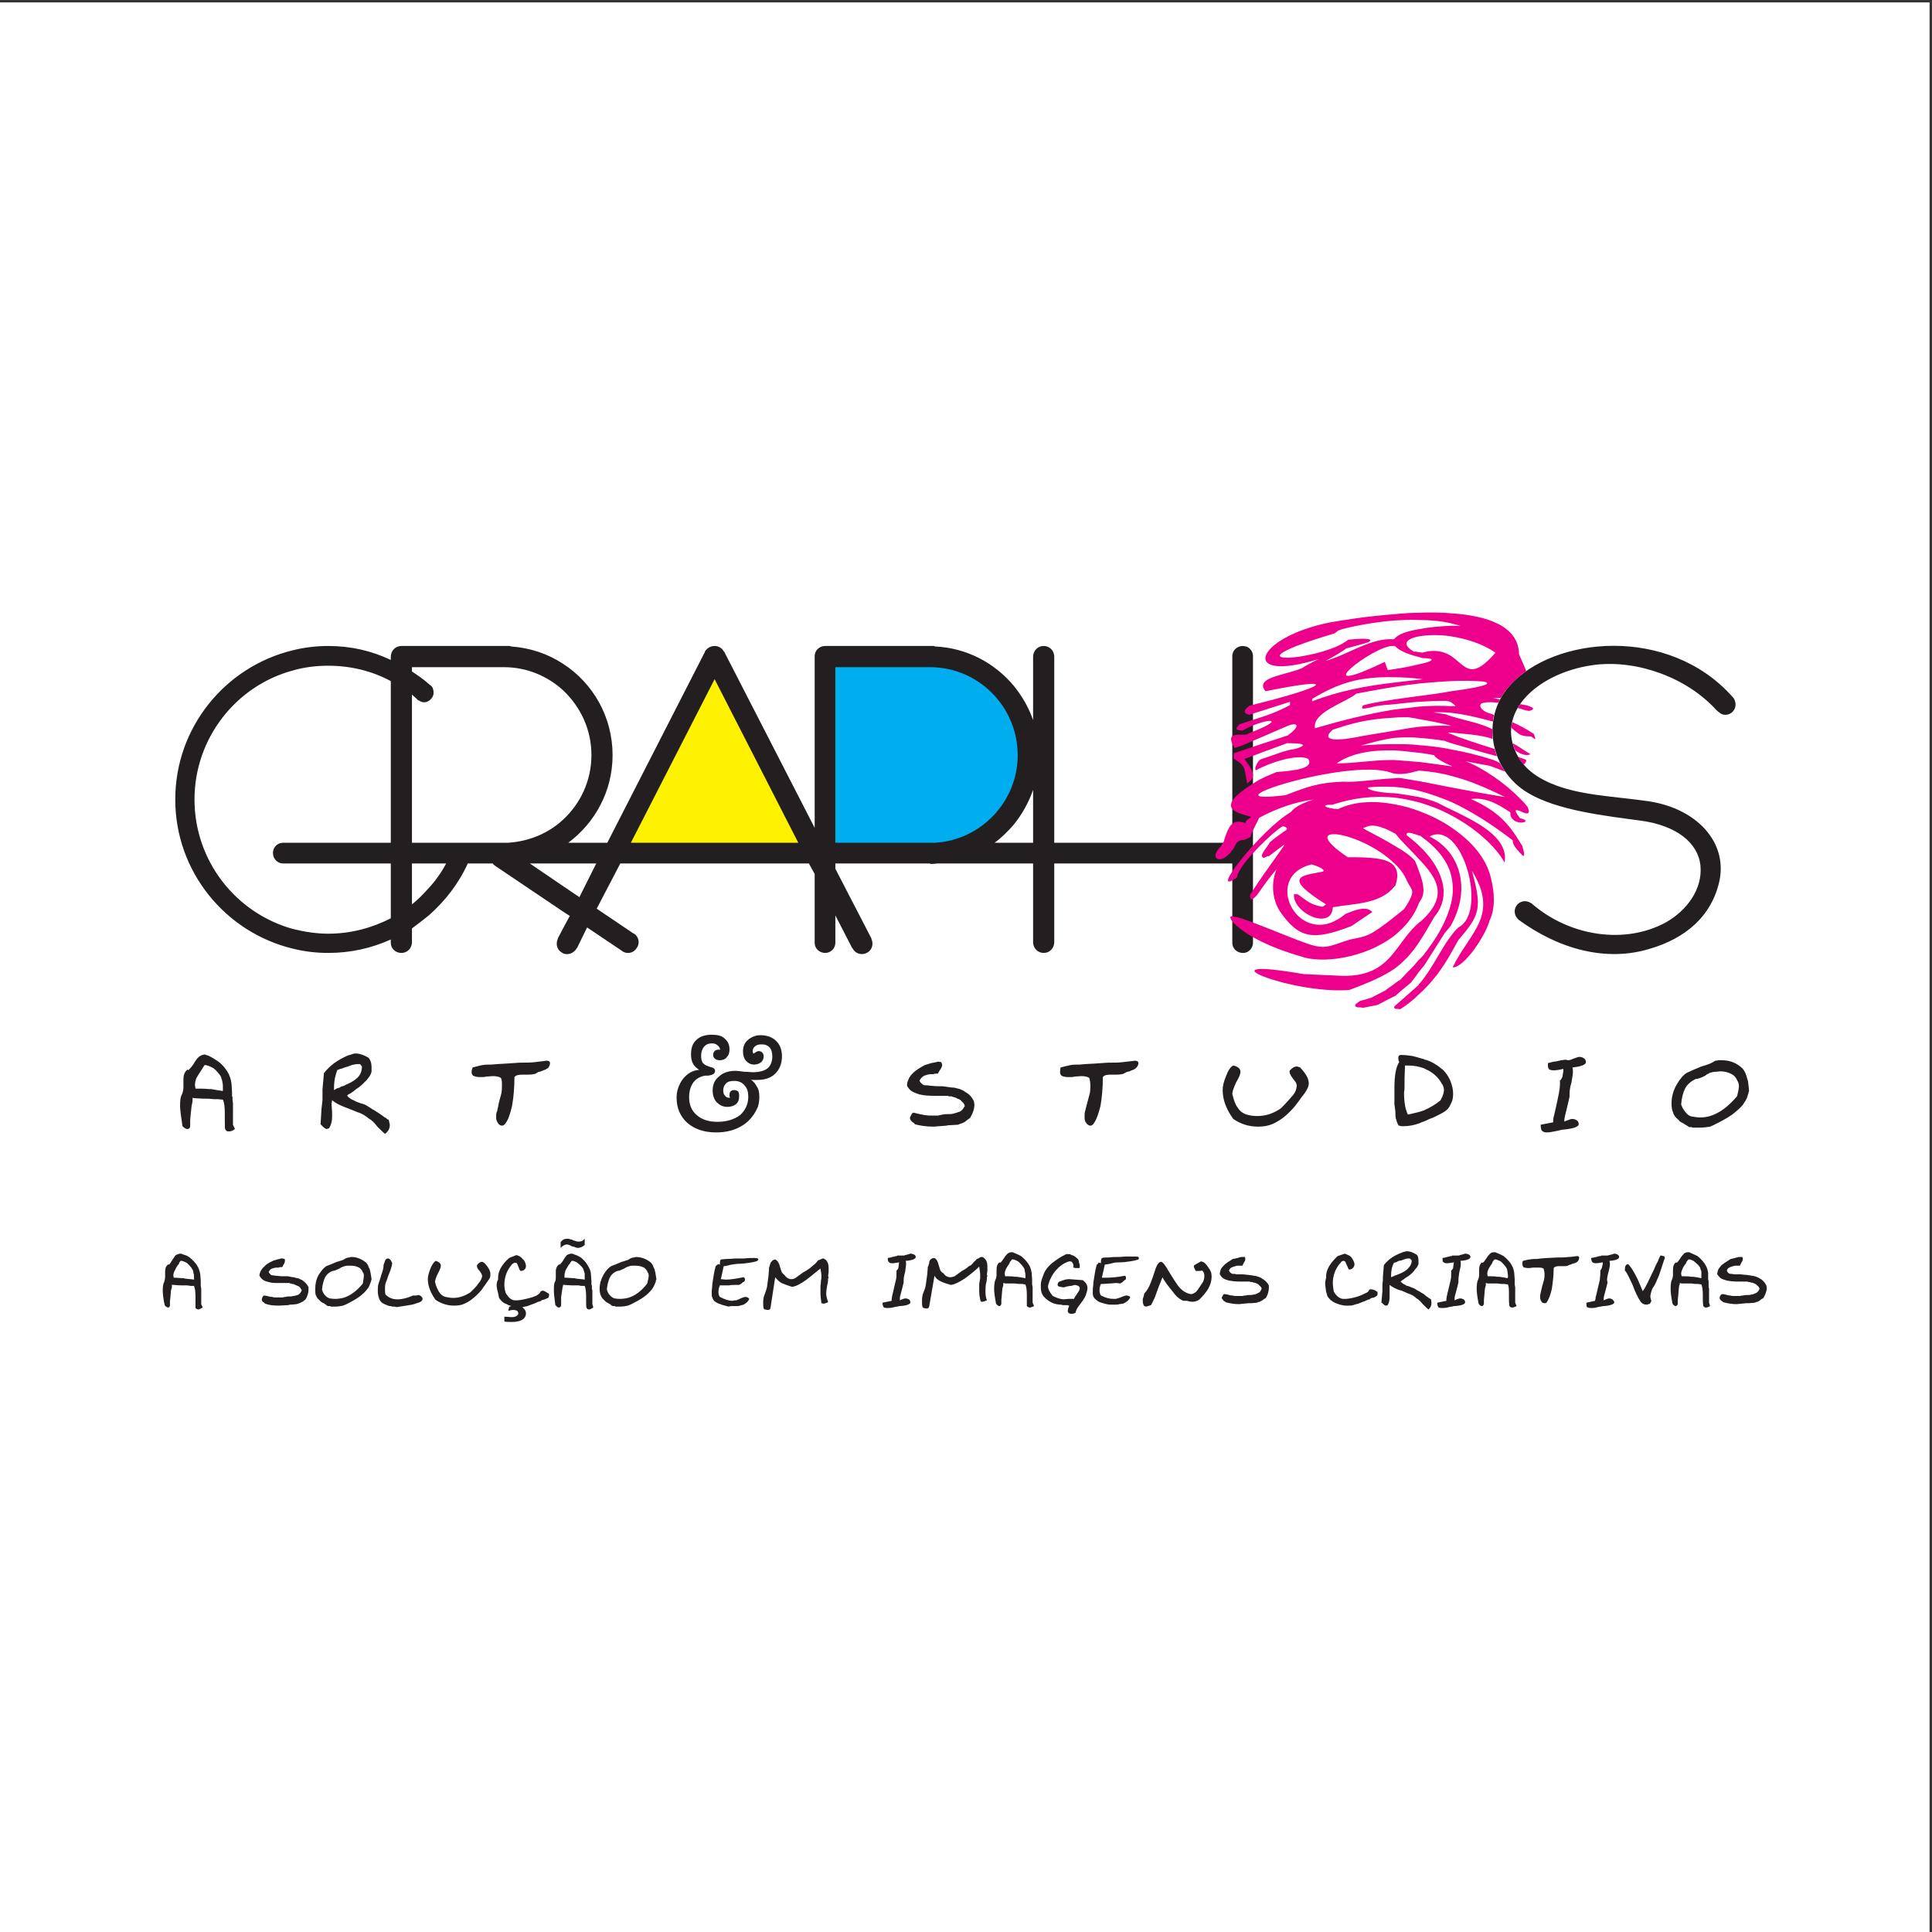
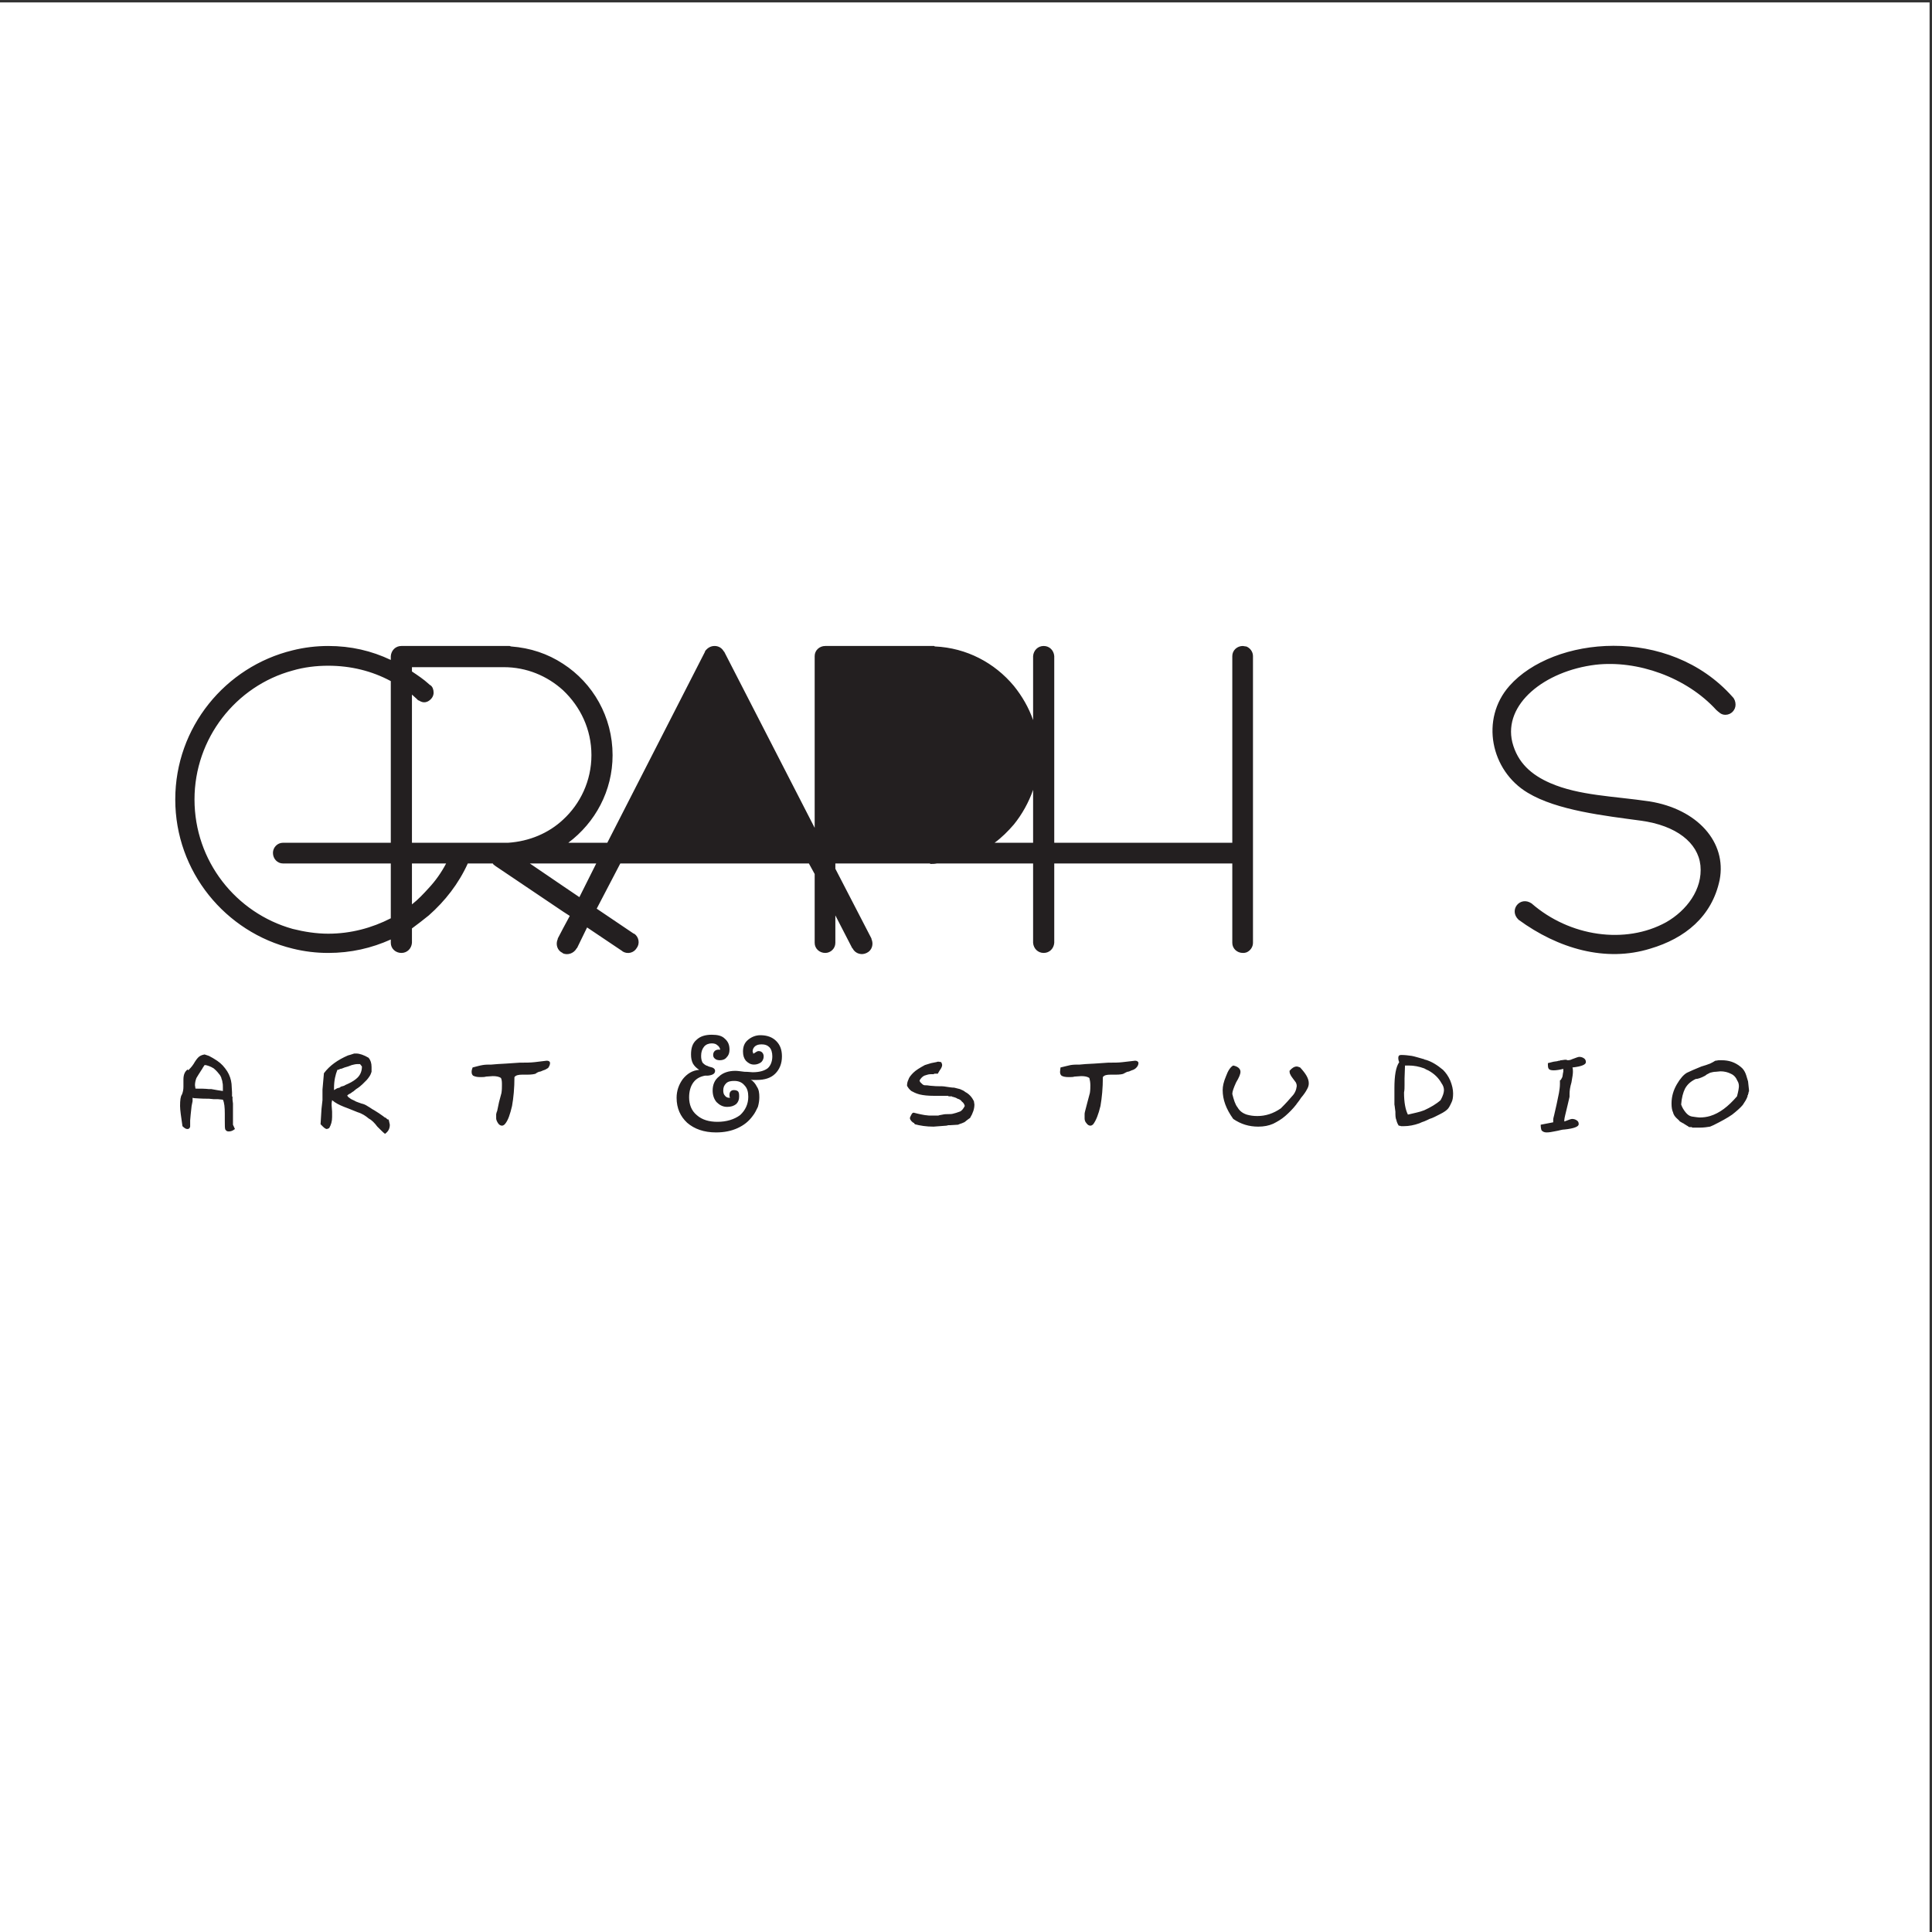
<svg xmlns="http://www.w3.org/2000/svg" width="193pt" height="193pt" viewBox="0 0 193 193" version="1.1">
  <rect x="0" y="0" width="193" height="193" fill="#333333" stroke="none" />
  <g id="surface1">
    <path style=" stroke:none;fill-rule:evenodd;fill:rgb(100%,100%,100%);fill-opacity:1;" d="M 0 0.242 L 192.758 0.242 L 192.758 193 L 0 193 L 0 0.242 " />
    <path style=" stroke:none;fill-rule:evenodd;fill:rgb(13.699%,12.199%,12.5%);fill-opacity:1;" d="M 124.496 64.578 C 124.879 64.723 125.168 65.109 125.168 65.539 C 125.168 65.59 125.168 65.59 125.168 65.59 L 125.168 94.188 C 125.168 94.617 124.879 95.004 124.496 95.148 L 124.496 68.953 L 124.543 69.145 L 124.496 68.953 Z M 173.086 69.629 C 173.277 69.82 173.375 70.105 173.375 70.395 C 173.375 70.926 172.941 71.406 172.363 71.406 C 171.934 71.406 171.738 71.164 171.453 70.926 C 168.473 67.656 163.57 65.926 159.387 66.406 C 154.293 67.031 150.16 70.348 151.074 74.145 C 151.602 76.211 152.996 77.414 154.871 78.23 C 157.754 79.48 161.164 79.527 164.77 80.055 C 169.578 80.824 172.508 84.141 171.789 87.891 C 171.02 91.59 168.281 93.754 164.867 94.762 C 160.398 96.156 155.641 94.762 151.699 91.879 C 150.688 90.918 151.844 89.477 152.996 90.246 C 156.793 93.562 162.367 94.379 166.453 92.121 C 168.473 90.965 170.105 88.852 169.867 86.449 C 169.625 84.188 167.465 82.461 163.906 81.98 C 160.348 81.496 155.543 80.969 152.609 79.191 C 148.91 76.98 147.852 71.836 150.785 68.52 C 155.16 63.57 166.695 62.418 173.086 69.629 Z M 101.281 68.52 C 102.098 69.531 102.77 70.684 103.203 71.934 L 103.203 65.539 C 103.25 64.965 103.684 64.531 104.262 64.531 C 104.836 64.531 105.27 64.965 105.316 65.539 C 105.316 65.59 105.316 65.59 105.316 65.59 L 105.316 84.188 L 123.102 84.188 L 123.102 65.539 C 123.102 64.965 123.582 64.531 124.156 64.531 C 124.254 64.531 124.352 64.578 124.496 64.578 L 124.496 68.953 L 124.398 68.715 L 124.496 68.953 L 124.496 95.148 C 124.352 95.195 124.254 95.195 124.156 95.195 C 123.582 95.195 123.102 94.762 123.102 94.188 L 123.102 86.258 L 105.316 86.258 L 105.316 94.188 C 105.27 94.762 104.836 95.195 104.262 95.195 C 103.684 95.195 103.25 94.762 103.203 94.188 L 103.203 86.258 L 101.281 86.258 L 101.281 84.188 L 103.203 84.188 L 103.203 78.902 C 102.77 80.152 102.098 81.355 101.281 82.363 Z M 59.609 90.773 L 63.312 93.273 C 63.359 93.273 63.359 93.273 63.359 93.273 C 63.84 93.609 63.934 94.281 63.598 94.715 C 63.312 95.195 62.688 95.34 62.207 95.051 L 62.156 95.004 L 58.648 92.648 L 57.641 94.715 C 57.59 94.715 57.59 94.715 57.59 94.762 C 57.305 95.242 56.727 95.438 56.246 95.242 L 56.246 92.746 L 56.918 91.496 L 56.246 91.062 L 56.246 88.516 L 57.879 89.621 L 59.562 86.258 L 56.246 86.258 L 56.246 81.883 C 57.977 80.297 59.082 77.988 59.082 75.441 C 59.082 72.848 57.977 70.59 56.246 68.953 L 56.246 66.309 C 59.227 68.234 61.195 71.598 61.195 75.441 C 61.195 79 59.465 82.172 56.773 84.188 L 60.668 84.188 L 70.426 65.109 L 70.426 65.062 C 70.664 64.723 71 64.531 71.387 64.531 C 71.77 64.531 72.105 64.723 72.297 65.062 L 72.348 65.109 L 81.383 82.699 L 81.383 65.539 C 81.383 64.965 81.863 64.531 82.441 64.531 C 82.441 64.531 82.488 64.531 82.535 64.531 L 93.301 64.531 C 93.352 64.531 93.352 64.578 93.398 64.578 C 96.57 64.723 99.359 66.215 101.281 68.52 L 101.281 82.363 C 100.703 83.035 100.078 83.66 99.359 84.188 L 101.281 84.188 L 101.281 86.258 L 93.59 86.258 C 93.352 86.305 93.156 86.305 92.918 86.305 L 92.918 86.258 L 83.449 86.258 L 83.449 86.785 L 87.055 93.754 L 87.055 93.801 C 87.293 94.332 87.102 94.957 86.574 95.195 C 86.094 95.438 85.469 95.293 85.18 94.762 C 85.18 94.715 85.133 94.715 85.133 94.715 L 83.449 91.445 L 83.449 94.188 C 83.449 94.762 82.969 95.195 82.441 95.195 C 81.863 95.195 81.383 94.762 81.383 94.188 L 81.383 87.312 L 80.805 86.258 L 61.965 86.258 Z M 56.246 95.242 C 56.199 95.195 56.199 95.195 56.199 95.195 C 55.668 94.957 55.477 94.332 55.719 93.801 L 55.719 93.754 L 56.246 92.746 Z M 56.246 91.062 L 49.469 86.496 L 49.422 86.449 C 49.324 86.402 49.277 86.352 49.227 86.258 L 46.73 86.258 C 45.816 88.273 44.469 90.004 42.836 91.445 L 42.836 88.707 C 43.508 87.984 44.086 87.172 44.566 86.258 L 42.836 86.258 L 42.836 84.188 L 50.766 84.188 C 52.883 84.047 54.805 83.23 56.246 81.883 L 56.246 86.258 L 52.93 86.258 L 56.246 88.516 Z M 42.836 64.531 L 50.91 64.531 C 50.957 64.531 51.008 64.578 51.055 64.578 C 52.977 64.723 54.707 65.301 56.246 66.309 L 56.246 68.953 C 54.66 67.512 52.594 66.648 50.336 66.648 L 42.836 66.648 Z M 42.836 70.012 C 43.125 69.82 43.316 69.531 43.316 69.195 C 43.316 68.906 43.219 68.617 43.027 68.473 C 42.934 68.426 42.883 68.379 42.836 68.328 Z M 42.836 91.445 C 42.309 91.879 41.73 92.312 41.152 92.746 L 41.152 94.188 C 41.105 94.762 40.672 95.195 40.098 95.195 C 39.52 95.195 39.039 94.762 39.039 94.188 L 39.039 93.852 C 37.117 94.715 35.051 95.195 32.789 95.195 C 31.59 95.195 30.387 95.051 29.234 94.762 L 29.234 92.793 C 30.387 93.082 31.59 93.273 32.789 93.273 C 35.051 93.273 37.164 92.695 39.039 91.734 L 39.039 86.258 L 29.234 86.258 L 29.234 84.188 L 39.039 84.188 L 39.039 68.039 C 37.164 67.031 35.051 66.504 32.789 66.504 C 31.59 66.504 30.387 66.648 29.234 66.984 L 29.234 64.965 C 30.387 64.676 31.59 64.531 32.789 64.531 C 35.051 64.531 37.117 65.012 39.039 65.926 L 39.039 65.539 C 39.086 64.965 39.52 64.531 40.098 64.531 C 40.145 64.531 40.145 64.531 40.191 64.531 L 42.836 64.531 L 42.836 66.648 L 41.152 66.648 L 41.152 67.078 C 41.73 67.465 42.309 67.848 42.836 68.328 L 42.836 70.012 C 42.691 70.105 42.547 70.156 42.355 70.156 C 42.164 70.156 41.973 70.059 41.828 69.965 C 41.777 69.965 41.777 69.965 41.777 69.965 C 41.73 69.914 41.684 69.867 41.633 69.82 C 41.492 69.676 41.297 69.531 41.152 69.387 L 41.152 84.188 L 42.836 84.188 L 42.836 86.258 L 41.152 86.258 L 41.152 90.344 C 41.777 89.859 42.309 89.285 42.836 88.707 Z M 29.234 94.762 C 22.508 93.129 17.508 87.074 17.508 79.863 C 17.508 72.652 22.508 66.598 29.234 64.965 L 29.234 66.984 C 23.562 68.52 19.43 73.762 19.43 79.863 C 19.43 86.016 23.562 91.207 29.234 92.793 Z M 29.234 84.188 L 28.273 84.188 C 27.695 84.188 27.266 84.672 27.266 85.199 C 27.266 85.773 27.695 86.258 28.273 86.258 C 28.32 86.258 28.32 86.258 28.32 86.258 L 29.234 86.258 L 29.234 84.188 " />
-     <path style=" stroke:none;fill-rule:evenodd;fill:rgb(100%,94.899%,0%);fill-opacity:1;" d="M 63.023 84.188 L 79.746 84.188 L 71.387 67.848 Z M 63.023 84.188 " />
-     <path style=" stroke:none;fill-rule:evenodd;fill:rgb(0%,68.199%,93.7%);fill-opacity:1;" d="M 92.918 66.648 L 83.449 66.648 L 83.449 84.188 L 93.352 84.188 C 97.965 83.949 101.664 80.105 101.664 75.441 C 101.664 70.59 97.723 66.648 92.918 66.648 " />
-     <path style=" stroke:none;fill-rule:evenodd;fill:rgb(92.499%,0%,54.9%);fill-opacity:1;" d="M 151.844 67.512 C 152.035 67.32 152.273 67.176 152.469 67.031 C 152.273 66.551 152.035 66.023 151.844 65.59 Z M 151.844 85.199 C 151.891 85.246 151.984 85.344 152.035 85.391 C 152.324 85.68 152.324 85.391 152.082 84.527 C 151.984 84.383 151.938 84.285 151.844 84.141 Z M 151.844 82.172 C 152.371 82.219 152.754 81.93 151.844 81.738 Z M 151.844 81.016 C 152.324 81.258 152.996 81.547 152.609 80.633 C 152.418 80.344 152.129 80.055 151.844 79.77 Z M 151.844 75.922 L 151.844 75.684 C 152.18 75.777 152.418 75.875 152.469 75.922 C 152.469 75.973 152.418 76.309 152.18 76.355 C 152.035 76.211 151.938 76.066 151.844 75.922 Z M 151.844 75.25 L 151.844 74.672 C 152.18 74.914 152.516 75.105 152.898 75.348 C 152.66 75.441 152.371 75.488 151.844 75.25 Z M 151.844 73.375 L 151.844 72.512 C 152.324 72.75 152.805 73.039 153.234 73.328 C 153.43 73.953 153.477 73.953 152.949 73.566 C 152.418 73.566 152.129 73.52 151.844 73.375 Z M 151.844 70.781 L 151.844 70.348 C 151.844 70.348 151.844 70.348 151.891 70.348 C 152.18 70.395 152.469 70.441 152.754 70.539 C 153.285 70.73 153.285 70.879 152.754 71.02 C 152.418 70.973 152.129 70.879 151.844 70.781 Z M 144.969 71.211 C 146.316 71.355 147.66 71.691 149.148 72.078 C 149.148 71.836 149.199 71.645 149.246 71.406 C 149.102 71.355 148.957 71.309 148.812 71.262 C 147.902 71.02 147.516 70.25 148.285 70.203 C 148.719 70.105 149.199 70.156 149.68 70.203 C 149.727 70.105 149.777 70.012 149.824 69.867 C 149.586 69.82 149.391 69.77 149.148 69.723 C 149.438 69.723 149.68 69.723 149.922 69.723 C 150.16 69.289 150.449 68.906 150.785 68.52 C 151.074 68.184 151.457 67.848 151.844 67.512 L 151.844 65.59 C 151.793 65.492 151.793 65.445 151.746 65.348 C 151.699 62.562 148.621 61.504 144.969 61.266 L 144.969 62.273 C 145.258 62.367 145.594 62.418 145.883 62.512 C 145.594 62.512 145.258 62.512 144.969 62.512 L 144.969 63.57 C 146.461 63.812 148.094 64.293 149.391 65.203 C 146.891 68.09 146.41 66.504 144.969 65.539 L 144.969 68.039 C 146.121 67.992 147.18 67.992 148.238 68.09 C 149.344 68.328 147.516 68.715 144.969 69.051 L 144.969 70.156 C 145.16 70.301 145.355 70.441 145.402 70.539 C 145.258 70.539 145.113 70.539 144.969 70.539 Z M 144.969 87.457 C 145.16 88.273 145.211 89.188 144.969 90.195 L 144.969 92.406 C 146.508 89.574 146.121 87.074 144.969 85.391 Z M 144.969 83.949 L 144.969 82.652 C 146.988 83.996 148.527 85.773 148.957 87.797 C 149.297 89.141 149.391 90.773 148.812 91.93 C 148.43 93.418 146.266 96.688 145.113 96.637 C 146.797 93.129 149.824 91.496 147.035 86.977 C 148.047 90.68 147.902 91.352 145.691 93.898 C 145.449 94.332 145.211 94.762 144.969 95.195 L 144.969 93.465 C 145.211 93.176 145.402 92.891 145.691 92.648 C 147.949 91.496 146.988 85.824 144.969 83.949 Z M 144.969 81.449 L 144.969 80.871 C 147.422 82.074 150.738 83.613 150.305 86.16 C 149.438 84.621 147.516 82.797 144.969 81.449 Z M 144.969 80.105 C 147.035 81.066 149.055 82.363 151.121 83.949 C 151.074 84.383 151.504 84.812 151.844 85.199 L 151.844 84.141 C 150.688 82.266 149.68 81.066 146.941 79.816 C 148.188 79.672 149.297 80.055 150.883 81.16 C 150.832 81.836 151.41 82.121 151.844 82.172 L 151.844 81.738 C 151.121 80.777 151.41 80.871 151.844 81.016 L 151.844 79.77 C 150.398 78.277 148.188 76.738 146.461 76.066 C 146.41 76.066 146.316 76.02 146.266 76.02 C 147.18 76.211 148.047 76.355 148.812 76.5 C 149.438 76.738 149.969 76.934 150.352 77.074 C 150.16 76.789 149.969 76.5 149.824 76.211 C 149.633 76.113 149.438 76.02 149.199 75.922 C 147.711 75.441 146.316 75.105 144.969 74.867 L 144.969 76.5 C 145.016 76.5 145.066 76.547 145.066 76.547 C 145.066 76.547 145.016 76.547 144.969 76.547 L 144.969 77.508 C 146.699 77.941 148.383 78.66 150.352 79.621 C 148.527 79.336 146.746 79 144.969 78.66 Z M 144.969 74.242 L 144.969 73.328 C 145.691 73.664 147.613 74.289 149.297 74.816 C 149.391 75.059 149.438 75.297 149.535 75.539 C 147.996 75.152 146.508 74.672 144.969 74.242 Z M 144.969 73.184 L 144.969 72.512 C 144.969 72.512 144.969 72.512 145.016 72.512 C 144.969 72.512 144.969 72.512 144.969 72.512 L 144.969 71.551 C 146.363 71.98 147.852 72.223 149.102 72.848 C 149.055 73.184 149.102 73.473 149.102 73.809 C 147.805 73.375 146.316 73.328 144.969 73.184 Z M 151.844 70.348 L 151.844 70.781 C 151.793 70.781 151.699 70.73 151.602 70.73 C 151.699 70.59 151.746 70.492 151.844 70.348 Z M 151.844 72.512 L 151.844 73.375 C 151.602 73.23 151.363 73.039 150.977 72.703 C 150.977 72.512 151.023 72.316 151.074 72.125 C 151.312 72.27 151.602 72.367 151.844 72.512 Z M 151.844 74.672 L 151.844 75.25 C 151.699 75.152 151.555 75.105 151.363 74.961 C 151.266 74.723 151.172 74.48 151.121 74.242 C 151.363 74.387 151.602 74.527 151.844 74.672 Z M 151.844 75.684 L 151.844 75.922 C 151.793 75.828 151.699 75.684 151.648 75.586 C 151.699 75.633 151.793 75.633 151.844 75.684 Z M 144.441 71.355 L 143.191 71.164 C 143.816 71.117 144.395 71.164 144.969 71.211 L 144.969 70.539 C 143.961 70.492 142.902 70.492 141.75 70.59 L 141.75 71.836 C 142.855 72.031 144.199 72.27 144.969 72.512 L 144.969 71.551 C 144.777 71.5 144.633 71.453 144.441 71.355 Z M 144.969 61.266 C 143.91 61.168 142.855 61.168 141.75 61.215 L 141.75 61.938 C 142.855 61.938 143.961 62.031 144.969 62.273 Z M 141.75 90.195 C 141.797 90.102 141.844 90.055 141.895 89.957 C 142.324 89.332 142.324 88.516 141.75 87.023 Z M 141.75 85.824 L 141.75 84.477 C 143.961 86.547 145.16 89.379 143.285 91.59 C 142.711 92.602 142.23 93.418 141.75 94.141 L 141.75 92.168 C 141.797 92.121 141.844 92.121 141.895 92.07 C 144.777 89.523 143.574 87.746 141.75 85.824 Z M 141.75 83.469 L 141.75 81.016 C 142.902 81.449 144.008 81.98 144.969 82.652 L 144.969 83.949 C 144.344 83.371 143.574 83.133 142.805 83.566 C 143.621 83.949 144.395 84.574 144.969 85.391 L 144.969 87.457 C 144.586 85.922 143.48 84.621 141.844 83.469 C 141.797 83.469 141.797 83.469 141.75 83.469 Z M 144.969 90.195 L 144.969 92.406 C 144.922 92.457 144.922 92.504 144.871 92.551 C 144.633 92.84 144.488 93.031 144.344 93.176 L 142.277 96.445 C 142.086 96.637 141.941 96.879 141.75 97.07 L 141.75 95.867 C 141.941 95.723 142.086 95.531 142.23 95.387 C 142.277 95.293 142.375 95.195 142.422 95.102 C 142.469 95.051 142.566 94.957 142.613 94.859 C 143.91 93.129 144.633 91.59 144.969 90.195 Z M 144.969 93.465 C 143.863 94.906 143 96.926 141.75 98.32 L 141.75 99.328 C 143.047 98.176 144.105 96.734 144.969 95.195 Z M 141.75 80.152 C 142.902 80.488 144.008 80.922 144.969 81.449 L 144.969 80.871 C 144.441 80.633 144.008 80.395 143.621 80.199 C 143.047 79.961 142.422 79.77 141.75 79.621 Z M 141.75 79 L 141.75 78.035 C 142.855 78.23 143.91 78.469 144.969 78.66 L 144.969 80.105 C 143.91 79.672 142.855 79.285 141.75 79 Z M 144.969 74.867 C 143.863 74.625 142.805 74.527 141.75 74.434 L 141.75 75.203 C 142.277 75.25 142.758 75.348 143.285 75.441 C 143.285 75.633 143.961 76.066 144.969 76.5 Z M 141.75 73.711 L 141.75 72.605 C 142.902 72.512 144.008 72.461 144.969 72.512 L 144.969 73.184 C 144.871 73.184 144.777 73.184 144.68 73.184 C 144.68 73.23 144.777 73.277 144.969 73.328 L 144.969 74.242 C 144.73 74.145 144.488 74.098 144.297 74 C 143.336 73.855 142.52 73.762 141.75 73.711 Z M 144.969 62.512 L 144.969 63.57 C 143.719 63.379 142.613 63.426 141.75 63.57 L 141.75 62.852 C 142.711 62.656 143.816 62.562 144.969 62.512 Z M 144.969 65.539 L 144.969 68.039 C 143.91 68.09 142.855 68.184 141.75 68.281 L 141.75 67.895 C 141.895 67.895 142.039 67.848 142.133 67.848 C 142.039 67.848 141.895 67.801 141.75 67.801 L 141.75 66.359 C 142.949 66.117 143.719 65.781 142.086 65.734 C 142.133 65.734 142.23 65.781 142.277 65.781 C 142.086 65.734 141.941 65.688 141.75 65.637 L 141.75 65.156 C 141.844 65.156 141.941 65.156 142.039 65.203 C 143.43 64.82 144.297 65.109 144.969 65.539 Z M 144.969 69.051 L 144.969 70.156 C 144.777 70.059 144.535 70.012 144.297 70.012 C 143.48 70.012 142.613 70.059 141.75 70.105 L 141.75 69.531 C 142.855 69.387 143.961 69.242 144.969 69.051 Z M 144.969 76.547 L 144.969 77.508 C 143.961 77.223 142.902 77.074 141.75 76.98 L 141.75 76.113 C 142.855 76.258 143.961 76.402 144.969 76.547 Z M 141.75 61.215 C 140.934 61.215 140.113 61.266 139.297 61.359 L 139.297 61.984 C 140.113 61.938 140.934 61.891 141.75 61.938 Z M 139.297 88.562 C 139.348 88.516 139.348 88.516 139.395 88.469 C 139.684 87.602 139.633 86.977 139.297 86.547 Z M 139.297 86.258 L 139.297 84.477 C 140.164 84.961 140.98 85.535 141.363 86.016 C 141.508 86.352 141.652 86.738 141.75 87.023 L 141.75 90.195 C 141.27 91.543 140.355 92.602 139.297 93.465 L 139.297 91.59 C 139.586 91.352 139.922 91.109 140.258 90.82 C 141.605 88.805 140.98 88.996 140.547 87.984 C 140.258 87.312 139.828 86.738 139.297 86.258 Z M 139.297 83.23 C 139.348 83.277 139.395 83.277 139.395 83.277 C 140.113 84.188 141.027 85.008 141.75 85.824 L 141.75 84.477 C 141.363 84.094 140.934 83.758 140.5 83.422 C 140.5 83.18 140.598 83.035 141.75 83.469 L 141.75 81.016 C 140.98 80.73 140.113 80.488 139.297 80.344 Z M 141.75 92.168 C 140.738 93.031 140.066 94.141 139.297 95.102 L 139.297 96.781 C 140.258 96.062 140.98 95.293 141.75 94.141 Z M 141.75 95.867 L 141.75 97.07 C 141.508 97.453 141.219 97.793 140.934 98.176 C 140.402 98.609 139.875 99.039 139.348 99.523 L 139.297 99.523 L 139.297 98.273 C 139.488 98.129 139.684 97.984 139.875 97.887 C 140.309 97.406 140.738 96.973 141.172 96.543 C 141.363 96.301 141.559 96.109 141.75 95.867 Z M 141.75 98.32 C 141.75 98.367 141.75 98.367 141.699 98.414 C 140.934 99.09 140.113 99.809 139.297 100.531 L 139.297 100.723 C 139.395 100.82 139.73 100.77 139.875 100.82 C 140.547 100.387 141.172 99.906 141.75 99.328 Z M 139.297 79.672 C 140.164 79.77 140.98 79.961 141.75 80.152 L 141.75 79.621 C 140.98 79.48 140.113 79.336 139.297 79.238 Z M 139.297 78.613 C 140.113 78.66 140.934 78.809 141.75 79 L 141.75 78.035 C 141.219 77.941 140.645 77.844 140.066 77.75 C 139.828 77.699 139.586 77.699 139.297 77.75 Z M 141.75 74.434 C 140.934 74.336 140.113 74.336 139.297 74.336 L 139.297 74.961 C 140.113 75.008 140.934 75.105 141.75 75.203 Z M 139.297 73.711 C 140.02 73.664 140.836 73.617 141.75 73.711 L 141.75 72.605 C 140.934 72.703 140.113 72.848 139.297 72.992 Z M 141.75 62.852 L 141.75 63.57 C 140.449 63.812 139.973 64.387 141.27 65.109 C 141.363 65.062 141.508 65.109 141.75 65.156 L 141.75 65.637 C 140.402 65.301 139.684 64.914 139.348 64.531 L 139.297 64.531 L 139.297 63.812 C 139.633 63.379 140.547 63.043 141.75 62.852 Z M 141.75 66.359 L 141.75 67.801 C 140.883 67.703 140.066 67.656 139.297 67.656 L 139.297 66.84 C 139.973 66.742 140.98 66.551 141.75 66.359 Z M 141.75 67.895 L 141.75 68.281 C 140.98 68.379 140.164 68.473 139.297 68.617 L 139.297 68.184 C 140.113 68.09 140.934 67.992 141.75 67.895 Z M 141.75 69.531 L 141.75 70.105 C 140.98 70.156 140.164 70.25 139.297 70.348 L 139.297 69.867 C 140.066 69.77 140.934 69.629 141.75 69.531 Z M 141.75 70.59 L 141.75 71.836 C 141.363 71.742 140.934 71.691 140.645 71.645 C 140.164 71.645 139.73 71.645 139.297 71.691 L 139.297 70.879 C 140.113 70.781 140.98 70.684 141.75 70.59 Z M 141.75 76.113 L 141.75 76.98 C 141.27 77.074 140.309 77.461 139.297 77.27 L 139.297 75.922 C 140.113 75.973 140.934 76.066 141.75 76.113 Z M 139.297 61.359 C 136.512 61.551 134.012 61.984 132.855 62.176 C 125.215 63.715 123.773 68.328 131.754 65.828 C 131.031 66.164 130.453 66.504 130.07 66.742 C 128.387 67.465 125.266 67.656 126.418 69.051 C 134.012 67.512 132.664 68.57 124.832 70.492 C 124.109 71.02 124.254 71.262 124.781 71.406 C 126.176 70.973 127.523 70.539 128.867 70.105 C 128.867 70.203 128.867 70.348 128.867 70.441 C 127.043 71.406 125.938 71.645 123.773 72.367 C 123.391 72.895 123.391 72.895 124.109 72.992 C 126.465 71.645 129.012 71.645 124.688 73.277 C 124.496 73.664 122.09 72.75 123.34 74.723 C 123.531 74.672 123.727 74.578 123.965 74.527 C 125.504 73.855 126.898 73.277 128.629 72.512 C 129.59 72.125 130.023 72.461 128.629 73.473 C 126.852 74.047 125.07 74.625 123.246 75.25 C 123.246 75.395 123.246 75.586 123.246 75.777 C 124.543 76.598 124.254 76.691 124.59 78.277 C 124.977 77.895 125.793 77.652 124.305 75.828 C 125.695 75.297 127.137 74.77 128.578 74.242 C 130.359 74.242 130.645 74.434 129.398 74.816 C 128.289 74.961 127.668 75.297 125.887 75.875 C 125.551 76.164 125.215 76.934 125.504 76.934 C 126.852 76.164 129.781 75.25 130.695 75.828 C 131.27 76.789 129.301 76.98 127.523 77.125 C 126.945 77.363 126.367 77.605 125.793 77.895 C 121.18 80.633 123.195 81.113 124.977 81.594 C 124.781 81.836 124.496 81.836 124.398 82.219 C 123.055 81.738 122.715 82.555 122.234 84.094 C 122.141 84.238 122.043 84.43 121.945 84.574 C 121.609 84.863 121.469 85.199 121.418 85.391 L 121.418 85.488 C 121.469 86.016 122.332 86.113 123.293 84.672 C 123.531 84.141 123.68 83.902 124.305 83.902 L 124.926 83.613 C 124.926 83.324 125.504 82.316 125.793 81.691 C 127.762 80.633 129.539 80.105 131.223 79.863 C 130.164 80.199 129.301 80.633 128.965 81.113 C 125.984 82.844 120.504 89.812 123.582 87.648 C 123.582 86.402 128.098 82.219 128.242 82.555 C 128.676 82.699 128.676 82.844 128.242 83.086 C 127.762 83.422 127.281 83.758 126.852 84.141 C 126.703 84.527 125.742 85.438 126.176 85.68 C 126.273 85.773 126.656 85.438 126.754 85.535 C 127.234 85.152 127.715 84.812 128.148 84.477 C 128.82 83.902 126.656 86.594 124.879 89.379 C 124.832 89.957 125.07 90.004 125.602 89.379 C 126.227 88.469 126.852 87.602 127.523 86.832 C 126.992 88.129 127.043 89.668 127.812 90.965 C 129.734 93.801 131.176 93.992 135.02 92.504 C 135.742 92.023 136.414 91.543 137.086 91.109 C 136.703 90.727 136.176 90.535 134.395 91.305 C 129.828 95.148 125.887 87.555 131.031 86.352 C 131.559 86.496 132.52 86.883 132.137 87.074 C 130.312 87.457 127.812 87.457 132.473 90.344 C 132.328 90.438 132.23 90.535 132.09 90.582 C 130.887 90.344 130.645 90.055 129.637 89.332 C 129.492 89.332 129.398 89.332 129.254 89.332 C 129.156 91.254 133.051 92.984 133.145 90.629 C 135.309 90.246 137.855 90.344 139.297 88.562 L 139.297 86.547 C 138.672 85.68 136.848 85.633 134.637 85.633 C 129.203 81.98 136.031 83.035 139.297 86.258 L 139.297 84.477 C 137.664 83.469 135.789 82.652 136.223 82.699 C 136.559 82.652 136.992 81.98 139.297 83.23 L 139.297 80.344 C 137.277 79.961 135.262 80.055 133.676 80.824 C 132.426 80.777 131.801 80.344 133.098 80.395 C 135.215 79.672 137.328 79.48 139.297 79.672 L 139.297 79.238 C 138.863 79.238 138.434 79.191 138.047 79.145 C 137.277 79.047 136.559 78.855 136.656 78.66 C 137.566 78.566 138.434 78.566 139.297 78.613 L 139.297 77.75 C 137.711 77.797 135.598 78.184 134.156 78.086 C 131.656 78.184 130.551 78.613 128.438 79.43 C 119.594 80.535 134.637 75.684 138.914 77.172 C 139.059 77.223 139.152 77.27 139.297 77.27 L 139.297 75.922 C 139.203 75.922 139.059 75.922 138.961 75.922 C 137.137 75.922 135.355 76.258 133.531 76.258 C 135.02 75.203 137.086 74.914 139.297 74.961 L 139.297 74.336 C 138.191 74.336 137.039 74.387 135.934 74.48 C 137.184 74.145 138.191 73.855 139.297 73.711 L 139.297 72.992 C 138.145 73.184 137.039 73.375 136.125 73.52 C 132.426 74.289 132.23 73.664 133.145 72.895 C 135.02 72.27 136.461 71.836 139.297 71.691 L 139.297 70.879 C 136.605 71.309 133.82 72.031 131.367 72.75 C 131.031 71.164 134.492 70.156 135.5 69.289 C 136.797 69.051 138.047 68.809 139.297 68.617 L 139.297 68.184 C 136.461 68.52 133.82 69.004 131.078 70.059 C 131.078 70.012 131.078 69.914 131.078 69.82 C 133.625 68.281 135.742 67.559 139.297 67.656 L 139.297 66.84 C 138.961 66.887 138.723 66.934 138.625 66.934 C 138.527 66.648 138.434 66.406 138.336 66.117 C 130.117 70.059 137.23 64.438 139.152 64.531 C 139.203 64.531 139.25 64.531 139.297 64.531 L 139.297 63.812 C 139.297 63.812 139.297 63.859 139.25 63.859 C 139.25 63.859 139.203 63.859 139.152 63.859 C 136.941 63.715 134.637 65.398 132.426 66.023 C 133.34 65.539 134.105 65.062 134.492 64.773 C 134.684 64.723 136.512 64.242 136.703 64.148 C 137.137 63.906 136.941 63.668 134.684 63.906 C 132.137 66.023 121.516 66.789 133.289 63.281 C 133.387 63.234 133.48 63.137 133.578 63.09 C 133.531 62.992 134.012 62.898 134.059 62.852 C 134.973 62.609 136.992 62.176 139.297 61.984 Z M 139.297 91.59 L 139.297 93.465 C 136.316 95.773 131.945 96.301 129.926 95.531 C 123.68 93.754 121.996 91.062 123.34 91.59 C 124.062 91.59 128.195 93.418 130.645 94.281 C 132.473 94.906 132.855 94.473 134.875 93.852 C 136.512 93.516 136.75 93.609 139.297 91.59 Z M 139.297 95.102 L 139.297 96.781 C 138.242 97.504 136.848 98.129 134.781 98.898 C 128.867 99.328 119.496 95.438 130.215 97.309 C 131.32 97.359 132.328 97.406 133.434 97.453 C 136.75 97.695 138.145 96.543 139.297 95.102 Z M 139.297 98.273 C 139.012 98.512 138.672 98.703 138.387 98.945 C 137.902 99.184 137.473 99.426 136.992 99.664 C 136.797 99.715 136.559 99.809 136.367 99.859 C 136.176 99.906 135.98 99.953 135.84 100.004 C 135.691 100.098 135.598 100.195 135.453 100.289 C 135.406 100.34 135.406 100.434 135.355 100.531 C 135.453 100.578 135.551 100.578 135.598 100.629 C 135.789 100.629 135.98 100.629 136.176 100.676 C 136.414 100.629 136.656 100.578 136.895 100.531 C 137.137 100.484 137.375 100.434 137.617 100.387 C 138.145 100.098 138.723 99.809 139.297 99.523 Z M 139.297 100.531 L 139.297 100.723 C 139.297 100.676 139.25 100.629 139.297 100.531 Z M 139.297 69.867 L 139.297 70.348 C 138.723 70.395 138.098 70.441 137.473 70.539 C 135.598 71.02 136.125 70.684 136.125 70.492 C 136.605 70.301 137.809 70.105 139.297 69.867 " />
    <path style=" stroke:none;fill-rule:evenodd;fill:rgb(13.699%,12.199%,12.5%);fill-opacity:1;" d="M 172.895 107.258 C 172.605 107.113 172.27 107.02 171.836 107.02 L 171.883 107.02 L 171.402 107.066 C 171.211 107.066 171.02 107.113 170.828 107.164 L 170.828 106.25 C 171.02 106.156 171.211 106.059 171.355 105.961 C 171.5 105.961 171.598 105.914 171.691 105.914 C 171.836 105.914 171.934 105.914 171.98 105.914 C 172.699 105.914 173.324 106.105 173.902 106.586 C 174.145 106.777 174.289 107.02 174.383 107.258 C 174.48 107.5 174.527 107.738 174.625 108.027 L 174.719 108.895 L 174.719 109.039 L 174.672 109.086 L 174.672 109.23 L 174.625 109.277 L 174.625 109.375 L 174.574 109.422 L 174.574 109.52 C 174.48 109.805 174.289 110.094 174.094 110.383 C 173.855 110.672 173.469 111.008 173.039 111.344 C 172.559 111.68 171.934 112.02 171.164 112.402 C 171.066 112.449 170.922 112.5 170.828 112.547 L 170.828 111.488 C 171.789 111.199 172.652 110.527 173.52 109.52 C 173.664 108.988 173.711 108.652 173.711 108.508 C 173.711 108.316 173.664 108.125 173.566 107.98 C 173.422 107.645 173.23 107.402 172.895 107.258 Z M 170.828 107.164 C 170.684 107.258 170.492 107.309 170.348 107.453 C 169.914 107.691 169.578 107.789 169.387 107.789 C 168.906 108.027 168.566 108.316 168.328 108.75 C 168.137 109.133 167.992 109.664 167.941 110.336 C 168.039 110.625 168.184 110.863 168.375 111.105 C 168.566 111.344 168.762 111.488 169 111.535 C 169.387 111.586 169.625 111.633 169.77 111.633 C 170.152 111.633 170.492 111.586 170.828 111.488 L 170.828 112.547 C 170.539 112.594 170.203 112.645 169.816 112.645 L 169.051 112.645 L 169 112.594 L 168.762 112.594 L 168.664 112.547 L 168.617 112.5 L 168.52 112.449 L 168.375 112.355 L 168.281 112.305 L 168.23 112.258 L 168.184 112.258 L 168.184 112.211 L 168.137 112.211 C 168.09 112.211 168.09 112.16 168.039 112.16 C 167.941 112.113 167.895 112.066 167.801 112.02 C 167.75 111.922 167.605 111.824 167.465 111.68 C 167.316 111.535 167.176 111.344 167.125 111.105 C 167.031 110.91 166.98 110.625 166.98 110.238 C 166.98 109.52 167.176 108.895 167.512 108.316 C 167.848 107.738 168.184 107.355 168.52 107.164 C 168.906 106.973 169.387 106.777 169.961 106.539 C 170.297 106.441 170.586 106.348 170.828 106.25 Z M 142.277 112.02 L 142.277 110.91 C 142.902 110.625 143.48 110.289 143.91 109.902 C 144.152 109.469 144.246 109.133 144.246 108.895 C 144.246 108.652 144.152 108.414 144.008 108.219 C 143.719 107.691 143.285 107.258 142.664 106.922 C 142.52 106.875 142.375 106.777 142.277 106.73 L 142.277 105.816 C 142.324 105.867 142.375 105.867 142.422 105.867 C 143.047 106.059 143.574 106.395 144.152 106.875 C 144.441 107.164 144.68 107.5 144.871 107.934 C 145.066 108.414 145.16 108.844 145.16 109.23 C 145.16 109.613 145.113 109.902 145.016 110.094 C 144.922 110.289 144.824 110.527 144.68 110.719 C 144.535 110.91 144.246 111.105 143.863 111.297 C 143.48 111.488 143.145 111.68 142.805 111.777 C 142.711 111.824 142.52 111.922 142.277 112.02 Z M 156.602 110.383 L 156.359 111.395 C 156.312 111.586 156.266 111.777 156.266 112.02 L 156.312 112.02 C 156.695 111.875 156.938 111.777 157.031 111.777 C 157.227 111.777 157.371 111.824 157.516 111.922 C 157.656 112.02 157.707 112.113 157.707 112.305 C 157.707 112.547 157.227 112.738 156.266 112.836 C 156.215 112.836 156.121 112.836 155.93 112.883 C 155.734 112.93 155.543 112.98 155.254 113.027 C 155.016 113.074 154.773 113.125 154.484 113.125 C 154.246 113.125 154.102 113.027 154.004 112.93 C 153.957 112.836 153.91 112.645 153.91 112.355 L 155.16 112.113 C 155.16 112.02 155.16 111.922 155.16 111.875 C 155.16 111.73 155.207 111.586 155.254 111.395 L 155.496 110.336 L 155.734 109.184 C 155.781 108.895 155.832 108.605 155.832 108.27 L 155.832 107.934 C 155.93 107.883 155.977 107.789 156.07 107.598 C 156.121 107.402 156.121 107.211 156.168 107.066 C 156.168 106.973 156.168 106.875 156.168 106.777 C 155.781 106.875 155.445 106.922 155.207 106.922 C 154.965 106.922 154.773 106.875 154.727 106.777 C 154.629 106.684 154.629 106.492 154.629 106.203 L 155.016 106.105 L 155.207 106.059 L 155.543 106.012 L 155.734 105.961 L 155.832 105.961 L 155.879 105.914 L 155.977 105.914 L 156.312 105.867 L 156.457 105.867 L 156.602 105.914 C 156.793 105.914 156.938 105.867 157.031 105.816 C 157.418 105.672 157.656 105.578 157.754 105.578 C 157.945 105.578 158.09 105.625 158.234 105.723 C 158.379 105.816 158.426 105.961 158.426 106.105 C 158.426 106.348 157.992 106.539 157.082 106.637 C 157.129 106.777 157.129 106.922 157.129 107.066 C 157.129 107.258 157.082 107.598 156.984 108.125 C 156.84 108.605 156.793 108.988 156.793 109.277 L 156.793 109.566 Z M 142.277 105.816 L 142.277 106.73 C 141.75 106.539 141.27 106.441 140.691 106.441 L 140.355 106.441 L 140.309 107.738 C 140.309 107.98 140.309 108.172 140.309 108.414 C 140.309 108.652 140.309 108.895 140.258 109.133 C 140.258 110.145 140.402 110.863 140.645 111.344 C 141.219 111.199 141.797 111.105 142.277 110.91 L 142.277 112.02 C 142.133 112.066 141.988 112.113 141.797 112.211 C 141.27 112.402 140.738 112.5 140.258 112.5 C 140.164 112.5 140.066 112.5 139.973 112.5 C 139.828 112.449 139.777 112.449 139.73 112.449 C 139.633 112.305 139.539 112.113 139.488 111.875 C 139.395 111.68 139.395 111.395 139.395 111.055 C 139.348 110.816 139.348 110.574 139.297 110.336 C 139.297 110.094 139.297 109.805 139.297 109.469 L 139.297 108.703 C 139.297 107.453 139.441 106.586 139.777 106.105 C 139.73 106.012 139.684 105.867 139.684 105.672 C 139.684 105.48 139.777 105.387 139.973 105.387 C 140.355 105.387 140.691 105.434 141.027 105.48 C 141.316 105.531 141.75 105.672 142.277 105.816 Z M 34.762 110.719 L 34.762 109.566 C 34.906 109.664 35.051 109.805 35.195 109.855 C 35.289 109.902 35.434 109.953 35.578 110.047 C 35.676 110.094 35.867 110.145 36.105 110.238 C 36.348 110.289 36.539 110.383 36.684 110.48 C 36.828 110.574 37.02 110.672 37.215 110.816 C 37.406 110.91 37.598 111.055 37.84 111.199 L 38.32 111.535 L 38.367 111.586 L 38.461 111.633 L 38.559 111.68 L 38.703 111.824 L 38.797 111.824 L 38.848 111.922 L 38.941 112.355 C 38.941 112.738 38.797 113.027 38.461 113.266 C 38.32 113.172 38.031 112.883 37.695 112.547 C 37.406 112.16 37.117 111.875 36.828 111.73 C 36.539 111.488 36.203 111.25 35.723 111.105 Z M 34.762 109.375 L 34.762 108.27 C 35.195 108.078 35.531 107.836 35.723 107.645 C 36.012 107.355 36.156 106.973 36.156 106.539 L 35.965 106.297 L 35.723 106.297 C 35.531 106.297 35.34 106.348 35.145 106.395 L 34.762 106.539 L 34.762 105.434 C 34.953 105.387 35.098 105.336 35.242 105.289 L 35.387 105.242 L 35.578 105.242 C 35.914 105.242 36.348 105.387 36.828 105.672 C 37.02 105.914 37.117 106.203 37.117 106.586 C 37.117 106.777 37.117 106.973 37.117 107.066 C 37.07 107.211 37.02 107.355 36.926 107.5 C 36.828 107.645 36.73 107.789 36.637 107.883 C 36.492 108.027 36.348 108.172 36.203 108.316 C 36.059 108.461 35.82 108.652 35.578 108.797 L 35.289 109.039 L 35.195 109.086 L 35.145 109.133 L 35.004 109.23 L 34.809 109.328 Z M 123.629 110.625 C 123.82 110.961 124.109 111.199 124.543 111.344 C 124.879 111.441 125.215 111.488 125.602 111.488 C 126.418 111.488 127.188 111.25 127.953 110.719 C 128.484 110.191 128.82 109.805 129.062 109.52 C 129.348 109.23 129.492 108.895 129.539 108.508 C 129.539 108.316 129.492 108.219 129.445 108.125 L 129.156 107.738 C 129.062 107.598 128.965 107.5 128.914 107.355 C 128.867 107.309 128.82 107.164 128.82 106.973 C 129.062 106.684 129.301 106.539 129.539 106.539 C 129.637 106.539 129.734 106.586 129.879 106.637 C 130.453 107.258 130.742 107.738 130.742 108.219 C 130.742 108.414 130.695 108.605 130.551 108.844 C 130.453 109.039 130.262 109.328 129.973 109.664 C 129.734 110.047 129.539 110.238 129.492 110.336 C 129.156 110.77 128.773 111.152 128.387 111.488 C 128.004 111.824 127.57 112.066 127.188 112.258 C 126.754 112.449 126.273 112.547 125.695 112.547 C 124.781 112.547 123.965 112.305 123.195 111.777 C 122.477 110.77 122.141 109.855 122.141 108.895 C 122.141 108.508 122.234 108.078 122.477 107.5 C 122.668 106.973 122.91 106.586 123.195 106.441 C 123.68 106.539 123.918 106.777 123.918 107.066 C 123.918 107.309 123.773 107.645 123.484 108.125 C 123.246 108.652 123.102 109.039 123.102 109.277 C 123.246 109.855 123.391 110.336 123.629 110.625 Z M 113.488 106.684 C 113.391 106.777 113.246 106.875 113.055 106.922 C 112.863 107.02 112.719 107.066 112.621 107.066 C 112.527 107.113 112.383 107.164 112.238 107.258 C 112.145 107.309 111.855 107.355 111.469 107.355 L 110.941 107.355 C 110.555 107.355 110.316 107.402 110.172 107.598 C 110.172 108.703 110.074 109.664 109.934 110.48 C 109.738 111.297 109.5 111.922 109.211 112.305 C 109.113 112.402 109.02 112.449 108.922 112.449 C 108.777 112.449 108.633 112.355 108.539 112.211 C 108.395 112.066 108.348 111.875 108.348 111.73 C 108.348 111.535 108.348 111.395 108.348 111.297 C 108.348 111.152 108.395 111.055 108.395 111.008 L 108.633 110.094 L 108.875 109.184 C 108.922 108.895 108.922 108.605 108.922 108.414 C 108.922 108.125 108.875 107.883 108.824 107.691 C 108.633 107.547 108.348 107.5 108.008 107.5 L 107.336 107.547 C 107.191 107.598 107 107.598 106.758 107.598 C 106.422 107.598 106.184 107.547 106.039 107.453 C 105.941 107.355 105.895 107.258 105.895 107.066 C 105.895 106.922 105.941 106.777 105.941 106.637 C 106.375 106.539 106.711 106.441 106.953 106.395 C 107.238 106.348 107.527 106.348 107.863 106.348 L 108.441 106.297 L 109.309 106.25 L 110.699 106.156 C 111.277 106.156 111.758 106.156 112.145 106.105 C 112.574 106.059 112.961 106.012 113.391 105.961 C 113.535 105.961 113.68 106.012 113.73 106.156 C 113.73 106.395 113.633 106.539 113.488 106.684 Z M 94.117 106.395 C 94.117 106.539 94.023 106.73 93.879 106.922 L 93.734 107.164 L 93.688 107.258 L 93.254 107.258 L 93.352 107.258 L 93.254 107.309 L 92.965 107.309 C 92.727 107.309 92.531 107.402 92.34 107.453 C 92.148 107.547 92.004 107.691 91.859 107.934 C 91.859 107.98 91.906 108.027 91.906 108.078 C 91.957 108.125 92.004 108.172 92.102 108.27 C 92.195 108.363 92.293 108.414 92.391 108.414 C 92.531 108.414 92.676 108.414 92.918 108.461 C 93.109 108.461 93.352 108.508 93.637 108.508 C 93.973 108.508 94.262 108.508 94.504 108.559 C 94.84 108.605 95.082 108.652 95.32 108.652 C 95.512 108.703 95.707 108.75 95.898 108.797 C 96.09 108.895 96.281 108.941 96.426 109.086 C 96.809 109.277 97.098 109.613 97.289 110 L 97.34 110.336 C 97.34 110.77 97.195 111.199 96.906 111.68 C 96.809 111.73 96.715 111.824 96.57 111.922 C 96.473 112.02 96.379 112.066 96.328 112.113 C 96.281 112.113 96.234 112.16 96.09 112.211 C 95.945 112.258 95.801 112.305 95.707 112.355 L 94.938 112.402 L 94.742 112.402 L 94.551 112.449 L 93.254 112.547 C 92.531 112.547 91.906 112.449 91.379 112.305 L 91.379 112.258 L 91.332 112.258 L 91.332 112.211 L 91.281 112.16 L 91.234 112.16 C 91.141 112.066 91.043 112.02 90.996 111.922 C 90.945 111.875 90.898 111.777 90.898 111.68 C 90.898 111.633 90.945 111.535 90.996 111.441 C 91.09 111.25 91.141 111.152 91.281 111.152 L 91.668 111.25 C 91.859 111.297 92.102 111.344 92.391 111.395 C 92.531 111.395 92.676 111.441 92.871 111.441 C 93.016 111.441 93.207 111.441 93.398 111.441 L 93.734 111.441 C 93.832 111.395 93.926 111.395 94.168 111.344 C 94.359 111.297 94.551 111.297 94.695 111.297 C 94.887 111.297 95.082 111.297 95.223 111.25 C 95.418 111.199 95.609 111.152 95.848 111.055 C 96.043 111.008 96.234 110.77 96.379 110.48 C 96.328 110.289 96.234 110.145 96.09 110.047 C 95.992 109.902 95.848 109.805 95.656 109.758 C 95.512 109.664 95.367 109.613 95.176 109.566 L 95.129 109.566 L 95.082 109.52 L 94.742 109.52 L 94.742 109.469 L 93.301 109.469 C 92.727 109.469 92.246 109.422 91.859 109.328 C 91.477 109.23 91.234 109.086 91.043 108.988 C 90.852 108.844 90.707 108.652 90.609 108.461 C 90.609 108.219 90.66 108.027 90.754 107.836 C 90.801 107.645 90.996 107.402 91.234 107.164 C 91.477 106.922 91.859 106.684 92.391 106.395 C 92.531 106.348 92.727 106.297 93.016 106.203 C 93.301 106.156 93.445 106.105 93.543 106.105 C 93.59 106.059 93.688 106.059 93.781 106.059 L 94.023 106.105 C 94.07 106.203 94.117 106.297 94.117 106.395 Z M 69.848 106.875 C 69.559 106.684 69.367 106.492 69.223 106.25 C 69.078 105.961 69.031 105.672 69.031 105.336 C 69.031 104.711 69.176 104.23 69.559 103.895 C 69.945 103.512 70.473 103.367 71.098 103.367 C 71.672 103.367 72.105 103.461 72.395 103.75 C 72.73 104.039 72.875 104.375 72.875 104.855 C 72.875 105.191 72.781 105.434 72.586 105.625 C 72.441 105.816 72.203 105.914 71.914 105.914 C 71.723 105.914 71.531 105.867 71.434 105.77 C 71.289 105.672 71.242 105.531 71.242 105.387 C 71.242 105.242 71.289 105.098 71.387 105 C 71.48 104.906 71.625 104.855 71.77 104.855 C 71.77 104.855 71.816 104.855 71.867 104.855 C 71.914 104.855 71.961 104.855 71.961 104.906 C 71.914 104.664 71.816 104.52 71.672 104.422 C 71.531 104.281 71.336 104.23 71.098 104.23 C 70.809 104.23 70.52 104.328 70.328 104.566 C 70.137 104.809 70.039 105.098 70.039 105.48 C 70.039 105.77 70.086 105.961 70.184 106.156 C 70.328 106.297 70.473 106.441 70.711 106.492 C 70.762 106.539 70.809 106.539 70.953 106.586 C 71.242 106.637 71.434 106.777 71.434 106.973 C 71.434 107.258 71.191 107.402 70.711 107.453 C 70.57 107.453 70.473 107.453 70.426 107.453 C 69.945 107.547 69.559 107.738 69.27 108.125 C 68.98 108.508 68.84 109.039 68.84 109.613 C 68.84 110.336 69.078 110.961 69.605 111.395 C 70.137 111.875 70.855 112.066 71.672 112.066 C 72.586 112.066 73.355 111.824 73.934 111.395 C 74.461 110.91 74.75 110.289 74.75 109.566 C 74.75 109.086 74.652 108.703 74.363 108.414 C 74.125 108.125 73.789 107.98 73.355 107.98 C 73.02 107.98 72.73 108.027 72.539 108.219 C 72.348 108.414 72.25 108.605 72.25 108.941 C 72.25 109.133 72.297 109.328 72.395 109.422 C 72.492 109.566 72.637 109.664 72.828 109.664 L 72.922 109.664 C 72.922 109.613 72.875 109.566 72.875 109.52 C 72.875 109.469 72.875 109.422 72.875 109.328 C 72.875 109.23 72.922 109.086 72.973 109.039 C 73.066 108.941 73.164 108.895 73.309 108.895 C 73.5 108.895 73.645 108.941 73.742 109.039 C 73.836 109.184 73.836 109.328 73.836 109.566 C 73.836 109.855 73.742 110.094 73.547 110.289 C 73.309 110.48 73.02 110.574 72.637 110.574 C 72.203 110.574 71.867 110.383 71.578 110.094 C 71.336 109.805 71.191 109.422 71.191 108.941 C 71.191 108.363 71.387 107.883 71.816 107.547 C 72.203 107.164 72.781 106.973 73.453 106.973 C 73.691 106.973 73.98 107.02 74.363 107.066 C 74.75 107.066 75.039 107.113 75.184 107.113 C 75.855 107.113 76.336 106.973 76.672 106.73 C 76.961 106.492 77.152 106.059 77.152 105.531 C 77.152 105.145 77.055 104.809 76.863 104.617 C 76.672 104.422 76.434 104.328 76.094 104.328 C 75.809 104.328 75.613 104.375 75.422 104.52 C 75.277 104.664 75.184 104.809 75.184 105.047 C 75.184 105.098 75.23 105.098 75.23 105.145 C 75.23 105.191 75.23 105.242 75.23 105.242 C 75.277 105.242 75.328 105.242 75.375 105.191 C 75.52 105.098 75.664 105 75.758 105 C 75.953 105 76.047 105.047 76.145 105.145 C 76.238 105.242 76.289 105.387 76.289 105.531 C 76.289 105.77 76.191 105.961 76.047 106.105 C 75.855 106.25 75.613 106.348 75.328 106.348 C 74.988 106.348 74.75 106.203 74.508 105.961 C 74.316 105.723 74.223 105.434 74.223 105.047 C 74.223 104.566 74.363 104.184 74.703 103.895 C 75.039 103.605 75.469 103.414 75.953 103.414 C 76.625 103.414 77.152 103.605 77.539 103.992 C 77.922 104.375 78.113 104.855 78.113 105.531 C 78.113 106.25 77.875 106.828 77.441 107.258 C 77.008 107.691 76.383 107.883 75.613 107.883 C 75.52 107.883 75.422 107.883 75.277 107.883 C 75.184 107.883 75.086 107.883 74.988 107.836 C 75.277 108.027 75.469 108.27 75.613 108.559 C 75.809 108.844 75.855 109.184 75.855 109.613 C 75.855 109.902 75.809 110.238 75.711 110.574 C 75.566 110.863 75.422 111.199 75.184 111.488 C 74.797 112.02 74.316 112.402 73.691 112.691 C 73.066 112.98 72.348 113.125 71.531 113.125 C 70.328 113.125 69.367 112.785 68.645 112.16 C 67.973 111.535 67.59 110.719 67.59 109.664 C 67.59 108.941 67.828 108.316 68.215 107.789 C 68.645 107.258 69.176 106.922 69.848 106.875 Z M 54.758 106.684 C 54.609 106.777 54.469 106.875 54.277 106.922 C 54.082 107.02 53.938 107.066 53.844 107.066 C 53.746 107.113 53.602 107.164 53.508 107.258 C 53.363 107.309 53.074 107.355 52.688 107.355 L 52.16 107.355 C 51.824 107.355 51.535 107.402 51.391 107.598 C 51.391 108.703 51.297 109.664 51.152 110.48 C 50.957 111.297 50.766 111.922 50.43 112.305 C 50.336 112.402 50.238 112.449 50.141 112.449 C 49.996 112.449 49.852 112.355 49.758 112.211 C 49.66 112.066 49.566 111.875 49.566 111.73 C 49.566 111.535 49.566 111.395 49.566 111.297 C 49.613 111.152 49.613 111.055 49.66 111.008 L 49.852 110.094 L 50.094 109.184 C 50.141 108.895 50.141 108.605 50.141 108.414 C 50.141 108.125 50.141 107.883 50.047 107.691 C 49.852 107.547 49.566 107.5 49.227 107.5 L 48.555 107.547 C 48.41 107.598 48.219 107.598 47.977 107.598 C 47.645 107.598 47.449 107.547 47.258 107.453 C 47.16 107.355 47.113 107.258 47.113 107.066 C 47.113 106.922 47.16 106.777 47.211 106.637 C 47.594 106.539 47.93 106.441 48.219 106.395 C 48.461 106.348 48.797 106.348 49.086 106.348 L 49.711 106.297 L 50.527 106.25 L 51.918 106.156 C 52.496 106.156 52.977 106.156 53.41 106.105 C 53.793 106.059 54.18 106.012 54.609 105.961 C 54.805 105.961 54.898 106.012 54.949 106.156 C 54.949 106.395 54.852 106.539 54.758 106.684 Z M 34.762 105.434 L 34.762 106.539 L 34.426 106.637 C 34.281 106.684 34.137 106.777 33.992 106.777 C 33.898 106.828 33.801 106.875 33.703 106.875 C 33.512 107.355 33.367 107.934 33.367 108.703 L 33.367 108.895 L 33.703 108.703 L 33.801 108.703 L 33.848 108.652 L 33.945 108.652 L 34.039 108.559 L 34.379 108.461 C 34.523 108.363 34.664 108.316 34.762 108.27 L 34.762 109.375 L 34.715 109.422 L 34.664 109.469 C 34.715 109.469 34.762 109.52 34.762 109.566 L 34.762 110.719 L 34.379 110.574 C 33.898 110.383 33.512 110.191 33.176 109.902 C 33.176 110 33.129 110.094 33.129 110.238 C 33.129 110.336 33.129 110.43 33.129 110.527 L 33.129 110.43 L 33.176 111.055 L 33.176 111.586 C 33.176 112.02 33.078 112.355 32.887 112.691 C 32.789 112.738 32.695 112.785 32.648 112.785 C 32.551 112.785 32.406 112.691 32.262 112.547 L 32.07 112.355 L 32.023 112.305 L 32.117 110.77 L 32.215 109.902 L 32.215 108.844 L 32.359 107.211 C 32.934 106.441 33.754 105.867 34.762 105.434 Z M 20.871 109.758 L 20.871 108.797 C 20.969 108.797 21.016 108.797 21.113 108.797 C 21.594 108.895 21.977 108.941 22.266 108.988 L 22.266 108.652 C 22.266 108.461 22.266 108.27 22.219 108.125 C 22.219 107.98 22.168 107.883 22.121 107.738 C 22.121 107.645 22.027 107.5 21.977 107.402 C 21.832 107.211 21.641 106.973 21.352 106.73 C 21.207 106.637 21.016 106.539 20.871 106.492 L 20.871 105.48 C 21.16 105.625 21.398 105.77 21.688 105.961 C 22.121 106.25 22.41 106.586 22.699 107.02 C 22.938 107.402 23.082 107.836 23.129 108.27 L 23.18 109.133 L 23.18 109.52 L 23.227 109.566 L 23.227 109.855 L 23.273 110.238 L 23.273 112.02 L 23.273 111.73 L 23.273 112.355 L 23.469 112.785 C 23.227 112.98 23.035 113.027 22.844 113.027 C 22.699 113.027 22.602 112.98 22.508 112.836 C 22.457 112.738 22.457 112.402 22.457 111.969 L 22.457 111.25 C 22.457 110.625 22.41 110.145 22.266 109.855 L 21.785 109.805 L 21.352 109.805 Z M 20.871 105.48 L 20.871 106.492 C 20.727 106.441 20.582 106.395 20.438 106.395 L 20.246 106.684 L 20.199 106.777 L 20.102 106.922 C 19.91 107.211 19.766 107.453 19.621 107.691 C 19.527 107.934 19.477 108.172 19.477 108.414 L 19.527 108.75 C 20.008 108.75 20.488 108.75 20.871 108.797 L 20.871 109.758 L 20.727 109.758 C 20.055 109.758 19.668 109.711 19.527 109.711 C 19.332 109.711 19.285 109.664 19.238 109.664 L 19.238 110 L 19.141 110.48 L 19.047 111.344 L 18.996 111.922 L 18.996 112.113 C 18.996 112.402 18.996 112.547 18.996 112.547 C 18.949 112.738 18.852 112.785 18.707 112.785 C 18.566 112.785 18.422 112.691 18.227 112.5 C 18.086 111.535 17.988 110.863 17.988 110.48 C 17.988 109.902 18.035 109.52 18.18 109.328 C 18.277 109.086 18.324 108.844 18.324 108.559 L 18.324 107.836 C 18.324 107.355 18.469 107.02 18.758 106.828 L 18.805 106.922 C 18.949 106.777 19.141 106.586 19.332 106.297 C 19.527 105.961 19.668 105.77 19.812 105.625 C 19.957 105.48 20.152 105.387 20.438 105.336 C 20.582 105.387 20.727 105.434 20.871 105.48 " />
-     <path style=" stroke:none;fill-rule:evenodd;fill:rgb(13.699%,12.199%,12.5%);fill-opacity:1;" d="M 168.953 128.215 L 168.953 127.543 C 169.051 127.543 169.098 127.543 169.145 127.543 C 169.48 127.59 169.77 127.637 169.961 127.688 L 169.961 127.445 C 169.961 127.301 169.961 127.156 169.961 127.062 C 169.961 126.965 169.914 126.867 169.867 126.773 C 169.867 126.676 169.816 126.582 169.77 126.531 C 169.672 126.387 169.527 126.246 169.289 126.051 C 169.191 125.957 169.098 125.906 168.953 125.859 L 168.953 125.188 C 169.145 125.281 169.387 125.379 169.578 125.477 C 169.867 125.715 170.105 125.957 170.297 126.246 C 170.492 126.531 170.586 126.82 170.637 127.156 L 170.637 127.781 L 170.684 127.973 L 170.684 128.598 L 170.73 128.695 L 170.73 129.898 L 170.73 129.707 L 170.73 130.137 L 170.828 130.473 C 170.684 130.57 170.539 130.617 170.395 130.617 C 170.297 130.617 170.25 130.57 170.152 130.473 C 170.152 130.379 170.105 130.184 170.105 129.848 L 170.105 129.32 C 170.105 128.887 170.059 128.551 169.961 128.312 L 169.625 128.262 L 169.336 128.262 Z M 174.094 125.812 C 174.094 125.906 174.047 126.004 173.949 126.148 L 173.855 126.34 L 173.809 126.438 L 173.52 126.438 L 173.566 126.438 L 173.324 126.438 C 173.133 126.484 172.941 126.531 172.848 126.582 C 172.699 126.629 172.559 126.727 172.508 126.918 C 172.508 126.918 172.508 126.965 172.559 127.012 C 172.559 127.062 172.605 127.109 172.652 127.156 C 172.699 127.207 172.797 127.254 172.895 127.254 C 172.988 127.254 173.086 127.254 173.23 127.301 C 173.375 127.301 173.566 127.301 173.809 127.301 C 174 127.301 174.238 127.352 174.434 127.352 C 174.672 127.398 174.863 127.398 175.008 127.445 C 175.152 127.445 175.297 127.492 175.441 127.543 C 175.586 127.59 175.68 127.637 175.824 127.734 C 176.113 127.879 176.305 128.117 176.449 128.406 L 176.496 128.648 C 176.496 128.984 176.355 129.32 176.16 129.656 C 176.113 129.707 176.02 129.754 175.922 129.801 C 175.824 129.898 175.777 129.945 175.73 129.945 C 175.73 129.945 175.68 129.992 175.586 130.043 C 175.488 130.043 175.395 130.09 175.297 130.137 L 174.719 130.184 L 174.434 130.184 L 173.469 130.281 C 172.988 130.281 172.508 130.184 172.172 130.09 L 172.125 130.09 L 172.125 130.043 L 172.078 130.043 L 172.078 129.992 L 172.027 129.992 C 171.934 129.945 171.883 129.898 171.836 129.801 C 171.789 129.754 171.789 129.707 171.789 129.656 C 171.789 129.609 171.789 129.512 171.836 129.465 C 171.934 129.32 171.98 129.273 172.078 129.273 L 172.363 129.32 C 172.508 129.367 172.652 129.418 172.848 129.418 C 172.988 129.465 173.086 129.465 173.23 129.465 C 173.324 129.465 173.469 129.465 173.613 129.465 L 173.855 129.465 C 173.902 129.418 174 129.418 174.145 129.418 C 174.289 129.367 174.434 129.367 174.574 129.367 C 174.672 129.367 174.816 129.367 174.961 129.32 C 175.055 129.32 175.199 129.273 175.395 129.176 C 175.535 129.129 175.68 128.984 175.777 128.742 C 175.73 128.648 175.68 128.504 175.586 128.457 C 175.488 128.359 175.395 128.262 175.25 128.215 C 175.152 128.168 175.008 128.117 174.914 128.117 L 174.863 128.117 L 174.816 128.07 L 174.625 128.07 L 174.574 128.023 L 173.566 128.023 C 173.133 128.023 172.75 127.973 172.508 127.926 C 172.223 127.832 172.027 127.781 171.883 127.688 C 171.789 127.59 171.645 127.445 171.547 127.301 C 171.547 127.156 171.598 126.965 171.645 126.82 C 171.738 126.676 171.836 126.531 172.027 126.34 C 172.223 126.195 172.508 126.004 172.895 125.766 C 172.941 125.766 173.133 125.715 173.324 125.668 C 173.52 125.617 173.664 125.57 173.711 125.57 C 173.758 125.57 173.809 125.57 173.855 125.57 L 174.047 125.57 C 174.094 125.617 174.094 125.715 174.094 125.812 Z M 168.953 125.188 L 168.953 125.859 C 168.855 125.812 168.762 125.812 168.664 125.812 L 168.52 126.004 L 168.473 126.051 L 168.426 126.195 C 168.281 126.387 168.137 126.582 168.09 126.727 C 167.992 126.918 167.941 127.109 167.941 127.254 L 167.992 127.492 C 168.328 127.492 168.664 127.492 168.953 127.543 L 168.953 128.215 L 168.855 128.215 C 168.375 128.215 168.09 128.215 167.992 128.215 C 167.848 128.168 167.801 128.168 167.801 128.168 L 167.801 128.312 L 167.75 128.406 L 167.703 128.742 L 167.656 129.367 L 167.605 129.848 L 167.605 129.945 C 167.605 130.137 167.605 130.234 167.605 130.281 C 167.559 130.379 167.465 130.473 167.414 130.473 C 167.27 130.473 167.176 130.379 167.078 130.234 C 166.934 129.512 166.887 129.031 166.887 128.742 C 166.887 128.359 166.934 128.07 166.98 127.926 C 167.078 127.734 167.125 127.543 167.125 127.352 L 167.125 126.867 C 167.125 126.484 167.223 126.246 167.414 126.102 L 167.465 126.148 C 167.605 126.102 167.703 125.906 167.848 125.715 C 167.992 125.477 168.09 125.379 168.184 125.281 C 168.281 125.141 168.473 125.09 168.664 125.09 C 168.762 125.09 168.855 125.141 168.953 125.188 Z M 149.586 128.215 L 149.586 127.543 C 149.68 127.543 149.727 127.543 149.777 127.543 C 150.113 127.59 150.398 127.637 150.594 127.688 L 150.641 127.59 L 150.641 127.445 C 150.641 127.301 150.594 127.156 150.594 127.062 C 150.594 126.965 150.547 126.867 150.547 126.773 C 150.496 126.676 150.449 126.582 150.398 126.531 C 150.305 126.387 150.16 126.246 149.969 126.051 C 149.824 125.957 149.727 125.906 149.586 125.859 L 149.586 125.188 C 149.824 125.281 150.016 125.379 150.207 125.477 C 150.496 125.715 150.738 125.957 150.93 126.246 C 151.121 126.531 151.219 126.82 151.266 127.156 L 151.312 127.781 L 151.312 128.312 L 151.363 128.598 L 151.363 129.898 L 151.363 129.707 L 151.363 130.137 L 151.504 130.473 C 151.312 130.57 151.172 130.617 151.074 130.617 C 150.93 130.617 150.883 130.57 150.785 130.473 C 150.785 130.379 150.738 130.184 150.738 129.848 L 150.738 129.32 C 150.738 128.887 150.738 128.551 150.641 128.312 L 150.258 128.262 L 149.969 128.262 Z M 160.445 128.695 L 160.254 129.418 C 160.203 129.559 160.203 129.707 160.203 129.898 C 160.492 129.754 160.688 129.707 160.734 129.707 C 160.879 129.707 160.973 129.754 161.07 129.801 C 161.164 129.898 161.262 129.992 161.262 130.09 C 161.262 130.281 160.879 130.426 160.203 130.473 C 160.156 130.473 160.062 130.473 159.918 130.523 C 159.82 130.523 159.629 130.57 159.438 130.617 C 159.293 130.664 159.102 130.664 158.906 130.664 C 158.715 130.664 158.617 130.617 158.523 130.57 C 158.477 130.473 158.477 130.328 158.477 130.137 L 159.34 129.945 C 159.34 129.848 159.387 129.801 159.387 129.754 C 159.387 129.707 159.387 129.559 159.438 129.465 L 159.82 127.832 C 159.82 127.637 159.867 127.398 159.867 127.156 L 159.867 126.918 C 159.918 126.867 159.965 126.773 160.012 126.676 C 160.062 126.531 160.062 126.387 160.109 126.293 C 160.109 126.195 160.109 126.148 160.109 126.102 C 159.82 126.148 159.578 126.195 159.438 126.195 C 159.242 126.195 159.102 126.148 159.051 126.051 C 159.004 126.004 158.953 125.859 158.953 125.668 L 159.242 125.617 L 159.438 125.57 L 159.629 125.523 L 159.773 125.477 L 159.918 125.477 L 159.965 125.426 L 160.445 125.426 C 160.539 125.426 160.637 125.426 160.734 125.379 C 161.023 125.332 161.215 125.234 161.262 125.234 C 161.406 125.234 161.504 125.281 161.598 125.332 C 161.695 125.379 161.742 125.477 161.742 125.57 C 161.742 125.766 161.453 125.906 160.781 125.957 C 160.781 126.051 160.828 126.148 160.828 126.246 C 160.828 126.438 160.781 126.676 160.688 127.062 C 160.59 127.398 160.539 127.688 160.539 127.879 L 160.59 128.117 Z M 157.609 126.004 C 157.516 126.102 157.418 126.148 157.273 126.195 C 157.129 126.246 157.031 126.246 156.984 126.293 C 156.891 126.34 156.793 126.34 156.695 126.387 C 156.602 126.484 156.406 126.484 156.121 126.484 L 155.734 126.484 C 155.496 126.484 155.305 126.531 155.207 126.676 C 155.207 127.492 155.109 128.168 155.016 128.793 C 154.871 129.367 154.727 129.801 154.484 130.137 C 154.438 130.184 154.34 130.184 154.293 130.184 C 154.148 130.184 154.055 130.137 154.004 130.043 C 153.91 129.898 153.859 129.801 153.859 129.656 C 153.859 129.559 153.859 129.418 153.859 129.367 C 153.859 129.273 153.91 129.223 153.91 129.129 L 154.055 128.504 L 154.246 127.832 C 154.293 127.59 154.293 127.398 154.293 127.301 C 154.293 127.062 154.246 126.867 154.195 126.727 C 154.055 126.629 153.859 126.629 153.621 126.629 L 153.141 126.629 C 153.043 126.629 152.898 126.676 152.707 126.676 C 152.469 126.676 152.273 126.629 152.18 126.582 C 152.129 126.484 152.082 126.387 152.082 126.293 C 152.082 126.148 152.082 126.051 152.129 125.957 C 152.418 125.906 152.66 125.812 152.852 125.812 C 153.043 125.766 153.285 125.766 153.523 125.766 L 153.957 125.715 L 154.582 125.668 L 155.59 125.617 C 155.977 125.617 156.359 125.617 156.648 125.57 C 156.938 125.57 157.227 125.523 157.516 125.477 C 157.656 125.477 157.754 125.523 157.754 125.617 C 157.754 125.766 157.707 125.906 157.609 126.004 Z M 165.973 126.676 C 165.828 127.156 165.684 127.543 165.539 127.832 C 165.445 128.117 165.254 128.457 165.059 128.742 C 164.914 129.129 164.867 129.367 164.867 129.512 C 164.867 129.559 164.867 129.656 164.914 129.754 L 164.914 129.848 L 164.965 129.898 L 164.965 129.945 C 164.965 129.992 164.914 130.09 164.82 130.234 C 164.676 130.281 164.578 130.328 164.48 130.328 C 164.195 130.328 163.953 130.184 163.809 129.898 C 163.617 129.609 163.379 129.129 163.09 128.359 C 162.754 127.637 162.512 127.109 162.32 126.918 L 162.32 126.82 C 162.32 126.484 162.414 126.293 162.656 126.293 C 162.945 126.582 163.234 127.062 163.57 127.734 C 163.859 128.406 164.051 128.84 164.098 128.984 C 164.289 128.742 164.434 128.457 164.578 128.168 L 165.203 126.867 C 165.348 126.531 165.445 126.293 165.59 126.051 C 165.684 125.812 165.781 125.57 165.879 125.426 C 165.973 125.426 166.02 125.426 166.02 125.426 C 166.07 125.477 166.117 125.477 166.215 125.477 C 166.262 125.523 166.309 125.57 166.309 125.668 C 166.215 125.906 166.117 126.246 165.973 126.676 Z M 149.586 125.188 L 149.586 125.859 C 149.488 125.812 149.391 125.812 149.297 125.812 L 149.148 126.004 L 149.102 126.051 L 149.055 126.195 C 148.91 126.387 148.812 126.582 148.719 126.727 C 148.621 126.918 148.574 127.109 148.574 127.254 L 148.621 127.492 C 148.957 127.492 149.297 127.492 149.586 127.543 L 149.586 128.215 L 149.488 128.215 C 149.008 128.215 148.719 128.215 148.621 128.215 C 148.477 128.168 148.43 128.168 148.43 128.168 L 148.43 128.406 L 148.336 128.742 L 148.285 129.367 L 148.238 129.848 L 148.238 129.945 C 148.238 130.137 148.238 130.234 148.238 130.281 C 148.188 130.379 148.141 130.473 148.047 130.473 C 147.902 130.473 147.805 130.379 147.711 130.234 C 147.562 129.512 147.516 129.031 147.516 128.742 C 147.516 128.359 147.562 128.07 147.613 127.926 C 147.711 127.734 147.758 127.543 147.758 127.352 L 147.758 126.867 C 147.758 126.484 147.852 126.246 148.047 126.102 L 148.094 126.148 C 148.238 126.102 148.336 125.906 148.477 125.715 C 148.621 125.477 148.719 125.379 148.812 125.281 C 148.91 125.141 149.102 125.09 149.297 125.09 C 149.391 125.09 149.488 125.141 149.586 125.188 Z M 140.02 128.934 L 140.02 128.117 C 140.066 128.168 140.164 128.262 140.309 128.312 C 140.402 128.359 140.449 128.406 140.547 128.457 C 140.645 128.457 140.789 128.504 140.98 128.598 C 141.125 128.648 141.27 128.695 141.414 128.793 C 141.508 128.84 141.605 128.934 141.75 128.984 C 141.895 129.078 142.039 129.176 142.23 129.273 L 142.566 129.559 L 142.613 129.559 L 142.711 129.656 L 142.805 129.707 L 142.855 129.754 L 142.902 129.754 L 142.949 129.801 L 143 130.137 C 143 130.426 142.902 130.617 142.711 130.809 C 142.566 130.715 142.375 130.523 142.133 130.281 C 141.895 129.992 141.699 129.801 141.508 129.707 C 141.316 129.512 141.027 129.32 140.691 129.223 Z M 140.02 127.973 L 140.02 127.156 C 140.309 127.012 140.547 126.867 140.691 126.676 C 140.883 126.484 141.027 126.246 141.027 125.906 L 140.836 125.715 L 140.691 125.715 C 140.547 125.715 140.402 125.766 140.258 125.812 L 140.02 125.906 L 140.02 125.141 C 140.113 125.09 140.211 125.043 140.355 125.043 L 140.449 124.996 L 140.547 124.996 C 140.836 124.996 141.125 125.09 141.508 125.332 C 141.652 125.426 141.699 125.668 141.699 125.957 C 141.699 126.102 141.699 126.195 141.699 126.293 C 141.652 126.387 141.605 126.484 141.559 126.582 C 141.461 126.676 141.414 126.773 141.316 126.867 C 141.27 126.965 141.172 127.062 141.027 127.207 C 140.934 127.301 140.738 127.445 140.598 127.543 L 140.355 127.688 L 140.309 127.734 L 140.258 127.781 L 140.164 127.832 L 140.02 127.926 Z M 145.547 128.695 L 145.355 129.418 C 145.305 129.559 145.305 129.707 145.305 129.898 C 145.594 129.754 145.785 129.707 145.883 129.707 C 145.98 129.707 146.121 129.754 146.219 129.801 C 146.316 129.898 146.363 129.992 146.363 130.09 C 146.363 130.281 146.027 130.426 145.305 130.473 C 145.258 130.473 145.16 130.473 145.066 130.523 C 144.922 130.523 144.777 130.57 144.586 130.617 C 144.395 130.664 144.199 130.664 144.008 130.664 C 143.816 130.664 143.719 130.617 143.672 130.57 C 143.621 130.473 143.574 130.328 143.574 130.137 L 144.488 129.945 C 144.488 129.848 144.488 129.801 144.488 129.754 C 144.488 129.707 144.535 129.559 144.535 129.465 L 144.73 128.648 L 144.922 127.832 C 144.969 127.637 144.969 127.398 144.969 127.156 L 144.969 126.918 C 145.066 126.867 145.113 126.773 145.16 126.676 C 145.16 126.531 145.211 126.387 145.211 126.293 C 145.211 126.195 145.211 126.148 145.258 126.102 C 144.922 126.148 144.73 126.195 144.535 126.195 C 144.344 126.195 144.246 126.148 144.152 126.051 C 144.105 126.004 144.105 125.859 144.105 125.668 L 144.395 125.617 L 144.535 125.57 L 144.777 125.523 L 144.922 125.477 L 145.016 125.477 L 145.066 125.426 L 145.547 125.426 C 145.691 125.426 145.785 125.426 145.836 125.379 C 146.121 125.332 146.316 125.234 146.363 125.234 C 146.508 125.234 146.652 125.281 146.746 125.332 C 146.844 125.379 146.891 125.477 146.891 125.57 C 146.891 125.766 146.555 125.906 145.883 125.957 C 145.93 126.051 145.93 126.148 145.93 126.246 C 145.93 126.438 145.883 126.676 145.785 127.062 C 145.738 127.398 145.691 127.688 145.691 127.879 L 145.691 128.117 Z M 140.02 125.141 L 140.02 125.906 L 139.73 125.957 C 139.633 126.004 139.539 126.051 139.441 126.102 C 139.348 126.102 139.297 126.148 139.25 126.148 C 139.059 126.484 138.961 126.918 138.961 127.492 L 138.961 127.59 L 139.203 127.492 L 139.297 127.445 L 139.395 127.398 L 139.441 127.398 L 139.684 127.301 C 139.777 127.254 139.922 127.207 140.02 127.156 L 140.02 127.973 L 139.973 127.973 L 139.922 128.023 C 139.922 128.07 139.973 128.07 140.02 128.117 L 140.02 128.934 L 139.684 128.84 C 139.348 128.695 139.059 128.551 138.816 128.359 C 138.816 128.406 138.816 128.504 138.816 128.598 C 138.816 128.648 138.816 128.742 138.816 128.84 L 138.816 128.742 L 138.816 129.559 C 138.816 129.848 138.77 130.137 138.625 130.379 C 138.527 130.426 138.48 130.426 138.434 130.426 C 138.387 130.426 138.289 130.379 138.191 130.281 L 138.047 130.137 L 138 130.137 L 138 130.09 L 138.098 128.984 L 138.098 128.312 L 138.145 127.926 L 138.145 127.59 L 138.242 126.387 C 138.672 125.812 139.25 125.426 140.02 125.141 Z M 101.379 128.215 L 101.379 127.543 C 101.473 127.543 101.52 127.543 101.57 127.543 C 101.906 127.59 102.195 127.637 102.434 127.688 L 102.434 127.445 C 102.434 127.301 102.434 127.156 102.387 127.062 C 102.387 126.965 102.34 126.867 102.34 126.773 C 102.289 126.676 102.242 126.582 102.195 126.531 C 102.098 126.387 101.953 126.246 101.762 126.051 C 101.617 125.957 101.52 125.906 101.379 125.859 L 101.379 125.188 C 101.617 125.281 101.809 125.379 102 125.477 C 102.289 125.715 102.531 125.957 102.723 126.246 C 102.914 126.531 103.012 126.82 103.059 127.156 L 103.105 127.781 L 103.105 128.312 L 103.156 128.598 L 103.156 129.898 L 103.156 129.707 L 103.156 130.137 L 103.301 130.473 C 103.105 130.57 102.965 130.617 102.867 130.617 C 102.77 130.617 102.676 130.57 102.578 130.473 C 102.578 130.379 102.578 130.184 102.578 129.848 L 102.578 129.32 C 102.578 128.887 102.531 128.551 102.434 128.312 L 102.098 128.262 L 101.762 128.262 Z M 107.723 125.906 L 107.77 125.906 L 107.77 126.051 L 107.863 126.34 C 107.863 126.387 107.863 126.438 107.863 126.582 L 107.863 126.629 C 107.863 126.676 107.816 126.676 107.723 126.676 C 107.625 126.676 107.527 126.676 107.434 126.676 C 107.336 126.629 107.289 126.629 107.191 126.629 L 107.238 126.531 L 107.238 126.484 C 107.238 126.34 107.191 126.195 107.098 126.102 C 107.047 126.004 106.953 126.004 106.809 126.004 C 106.328 126.148 105.895 126.438 105.512 126.867 C 105.125 127.301 104.887 127.781 104.742 128.262 L 104.691 128.504 C 104.691 128.742 104.836 129.078 105.172 129.465 C 105.559 129.656 105.941 129.801 106.328 129.801 L 106.184 129.801 L 106.758 129.754 L 107.289 129.754 C 107.289 129.754 107.336 129.609 107.48 129.418 L 107.77 128.984 C 107.816 128.887 107.863 128.793 107.863 128.695 C 107.863 128.551 107.77 128.457 107.578 128.406 L 107.383 128.359 L 107 128.457 C 106.855 128.457 106.711 128.504 106.613 128.504 C 106.473 128.551 106.328 128.598 106.23 128.598 C 106.086 128.598 105.941 128.551 105.75 128.504 C 105.652 128.457 105.652 128.359 105.652 128.312 C 105.652 128.215 105.703 128.168 105.75 128.07 C 105.848 128.023 105.941 127.973 105.992 127.973 C 106.23 127.879 106.473 127.781 106.809 127.781 L 107.48 127.832 L 108.105 127.879 L 108.152 127.879 C 108.488 128.117 108.633 128.359 108.633 128.695 C 108.633 128.84 108.586 129.031 108.488 129.32 C 108.441 129.512 108.297 129.707 108.152 129.945 L 107.723 130.523 C 107.578 130.715 107.48 130.953 107.434 131.148 C 107.336 131.195 107.191 131.242 107.098 131.242 C 106.953 131.242 106.855 131.242 106.809 131.195 C 106.711 131.148 106.664 131.051 106.664 130.953 C 106.664 130.859 106.711 130.762 106.711 130.664 L 106.758 130.617 L 106.758 130.57 L 106.809 130.426 C 106.758 130.426 106.664 130.379 106.566 130.379 L 106.277 130.379 C 106.184 130.379 106.086 130.379 105.992 130.328 C 105.367 130.328 104.789 130.09 104.262 129.512 C 104.066 129.273 103.973 128.984 103.973 128.598 C 103.973 128.406 103.973 128.168 104.02 127.973 C 104.066 127.781 104.164 127.543 104.309 127.156 C 104.453 126.82 104.742 126.484 105.078 126.195 C 105.461 125.906 105.895 125.57 106.52 125.281 L 106.664 125.281 C 106.809 125.281 106.953 125.281 107.047 125.379 C 107.191 125.379 107.289 125.477 107.383 125.523 L 107.723 125.812 Z M 111.902 126.102 C 111.66 126.102 111.371 126.102 111.086 126.195 C 110.75 126.293 110.508 126.293 110.363 126.34 L 110.074 127.637 L 110.555 127.637 L 110.508 127.637 C 111.035 127.637 111.613 127.59 112.336 127.445 C 112.43 127.445 112.48 127.492 112.48 127.688 C 112.48 127.734 112.48 127.781 112.43 127.832 C 112.43 127.832 112.383 127.879 112.336 127.879 C 112.285 127.926 112.238 127.973 112.145 128.07 C 112.047 128.117 111.996 128.168 111.902 128.215 L 111.566 128.168 C 111.324 128.168 111.086 128.215 110.844 128.215 L 110.172 128.262 L 109.98 128.262 C 109.883 128.457 109.836 128.695 109.836 128.887 C 109.836 129.078 109.883 129.273 109.98 129.418 C 110.461 129.656 110.844 129.754 111.23 129.754 C 111.277 129.754 111.371 129.754 111.422 129.754 C 111.469 129.754 111.52 129.754 111.613 129.707 C 111.711 129.707 111.758 129.656 111.805 129.656 C 111.902 129.609 111.949 129.609 112.047 129.559 C 112.285 129.465 112.43 129.418 112.527 129.418 C 112.672 129.418 112.816 129.465 112.91 129.559 C 112.863 129.754 112.719 129.898 112.527 130.043 C 112.383 130.137 112.238 130.234 112.145 130.234 C 112.047 130.234 111.902 130.281 111.805 130.281 C 111.711 130.328 111.52 130.328 111.371 130.328 L 110.844 130.328 C 110.461 130.281 110.172 130.184 110.027 130.137 C 109.836 130.09 109.645 129.992 109.449 129.801 C 109.258 129.656 109.164 129.465 109.164 129.176 C 109.164 128.934 109.164 128.648 109.211 128.406 C 109.211 128.168 109.258 127.879 109.309 127.59 C 109.355 127.301 109.402 126.918 109.547 126.387 L 109.547 126.34 L 109.594 126.34 L 109.594 126.293 L 109.645 126.293 L 109.645 126.246 L 109.691 126.246 L 109.691 126.195 L 109.738 126.148 C 109.789 126.148 109.836 126.148 109.883 126.148 L 109.98 126.195 L 109.98 126.051 C 109.98 125.812 110.027 125.668 110.125 125.668 C 110.219 125.617 110.414 125.617 110.75 125.617 C 111.086 125.57 111.324 125.57 111.469 125.57 C 111.711 125.57 111.996 125.57 112.43 125.523 C 112.816 125.523 113.105 125.523 113.297 125.523 L 113.441 125.523 C 113.68 125.523 113.777 125.57 113.777 125.668 L 113.73 125.812 C 113.488 125.906 113.199 125.957 112.91 126.004 C 112.574 126.051 112.238 126.102 111.902 126.102 Z M 120.984 127.109 C 121.035 127.301 121.035 127.445 121.035 127.543 C 121.035 127.926 120.938 128.312 120.699 128.742 C 120.457 129.129 120.168 129.465 119.832 129.801 C 119.641 129.945 119.398 130.043 119.113 130.043 C 118.922 130.043 118.727 129.992 118.582 129.945 L 118.246 129.945 L 118.102 129.898 C 117.719 129.707 117.43 129.418 117.188 129.078 C 116.902 128.742 116.707 128.457 116.516 128.215 C 116.324 127.926 116.18 127.734 116.133 127.59 L 115.746 128.551 L 115.363 129.609 C 115.172 129.992 115.074 130.234 114.98 130.379 C 114.691 130.473 114.547 130.523 114.496 130.523 C 114.449 130.523 114.355 130.473 114.305 130.473 C 114.211 130.328 114.16 130.184 114.16 129.992 L 114.16 129.754 C 114.211 129.656 114.211 129.559 114.258 129.465 L 114.305 129.223 C 114.547 128.984 114.785 128.598 114.98 128.07 L 115.172 127.543 L 115.461 126.676 C 115.602 126.293 115.797 126.051 115.988 126.051 C 116.133 126.051 116.422 126.387 116.758 127.012 C 117.141 127.637 117.477 128.168 117.766 128.551 C 118.055 128.887 118.438 129.176 118.922 129.273 C 119.016 129.273 119.113 129.273 119.207 129.223 C 119.305 129.176 119.352 129.129 119.449 129.078 C 119.594 128.934 119.734 128.742 119.879 128.504 L 120.168 128.07 C 120.266 127.879 120.312 127.688 120.312 127.445 C 120.312 127.207 120.219 127.012 120.074 126.918 C 119.977 126.965 119.832 126.965 119.594 126.965 L 119.449 126.965 L 119.352 126.773 C 119.305 126.676 119.258 126.582 119.258 126.484 L 119.305 126.387 L 119.977 126.004 C 120.219 126.051 120.359 126.148 120.457 126.293 C 120.602 126.438 120.648 126.531 120.746 126.676 C 120.844 126.773 120.891 126.918 120.984 127.109 Z M 124.398 125.812 C 124.398 125.906 124.352 126.004 124.254 126.148 L 124.156 126.34 L 124.109 126.438 L 123.773 126.438 L 123.82 126.438 L 123.582 126.438 C 123.391 126.484 123.246 126.531 123.102 126.582 C 122.957 126.629 122.859 126.727 122.766 126.918 C 122.766 126.918 122.812 126.965 122.812 127.012 C 122.859 127.062 122.859 127.109 122.957 127.156 C 123.004 127.207 123.055 127.254 123.148 127.254 C 123.246 127.254 123.391 127.254 123.531 127.301 C 123.68 127.301 123.871 127.301 124.062 127.301 C 124.305 127.301 124.496 127.352 124.688 127.352 C 124.926 127.398 125.121 127.398 125.266 127.445 C 125.406 127.445 125.551 127.492 125.695 127.543 C 125.84 127.59 125.984 127.637 126.082 127.734 C 126.367 127.879 126.609 128.117 126.754 128.406 L 126.754 128.648 C 126.754 128.984 126.656 129.32 126.465 129.656 C 126.367 129.707 126.32 129.754 126.227 129.801 C 126.129 129.898 126.031 129.945 126.031 129.945 C 125.984 129.945 125.938 129.992 125.84 130.043 C 125.742 130.043 125.648 130.09 125.551 130.137 L 125.023 130.184 L 124.734 130.184 L 123.773 130.281 C 123.246 130.281 122.812 130.184 122.43 130.09 L 122.43 130.043 L 122.379 130.043 L 122.332 129.992 L 122.285 129.992 C 122.234 129.945 122.188 129.898 122.141 129.801 C 122.09 129.754 122.043 129.707 122.043 129.656 C 122.043 129.609 122.09 129.512 122.141 129.465 C 122.188 129.32 122.234 129.273 122.332 129.273 L 122.621 129.32 C 122.766 129.367 122.957 129.418 123.148 129.418 C 123.246 129.465 123.391 129.465 123.484 129.465 C 123.629 129.465 123.773 129.465 123.871 129.465 L 124.156 129.465 C 124.207 129.418 124.305 129.418 124.445 129.418 C 124.59 129.367 124.734 129.367 124.832 129.367 C 124.977 129.367 125.121 129.367 125.215 129.32 C 125.359 129.32 125.504 129.273 125.648 129.176 C 125.84 129.129 125.938 128.984 126.031 128.742 C 126.031 128.648 125.938 128.504 125.84 128.457 C 125.793 128.359 125.648 128.262 125.551 128.215 C 125.406 128.168 125.312 128.117 125.168 128.117 L 125.121 128.07 L 124.879 128.07 L 124.879 128.023 L 123.82 128.023 C 123.391 128.023 123.055 127.973 122.766 127.926 C 122.477 127.832 122.285 127.781 122.188 127.688 C 122.043 127.59 121.945 127.445 121.852 127.301 C 121.852 127.156 121.898 126.965 121.945 126.82 C 121.996 126.676 122.141 126.531 122.332 126.34 C 122.477 126.195 122.766 126.004 123.148 125.766 C 123.246 125.766 123.391 125.715 123.629 125.668 C 123.82 125.617 123.918 125.57 123.965 125.57 C 124.016 125.57 124.109 125.57 124.156 125.57 L 124.352 125.57 C 124.398 125.617 124.398 125.715 124.398 125.812 Z M 134.828 126.82 C 134.73 126.82 134.684 126.773 134.684 126.676 L 134.637 126.629 L 134.637 126.582 L 134.59 126.484 L 134.539 126.387 C 134.492 126.293 134.492 126.246 134.445 126.195 C 134.445 126.148 134.445 126.102 134.395 126.051 C 134.348 126.004 134.301 125.957 134.203 125.957 C 134.105 125.957 134.012 126.004 133.914 126.148 C 133.387 126.727 133.145 127.445 133.145 128.168 C 133.145 128.457 133.195 128.742 133.242 129.031 C 133.531 129.512 133.867 129.754 134.203 129.754 L 134.395 129.754 C 134.59 129.754 134.926 129.707 135.309 129.609 C 135.691 129.512 136.078 129.367 136.316 129.223 C 136.605 129.129 136.75 128.984 136.75 128.887 C 136.797 128.793 136.895 128.793 136.941 128.793 C 137.039 128.793 137.184 128.84 137.328 128.887 L 137.566 129.031 C 137.617 129.078 137.617 129.176 137.617 129.223 C 137.617 129.367 137.566 129.465 137.52 129.465 C 137.422 129.512 137.375 129.559 137.277 129.609 C 137.23 129.609 137.137 129.656 137.039 129.656 C 136.895 129.707 136.848 129.754 136.848 129.801 C 136.656 129.801 136.512 129.898 136.316 129.992 C 136.125 130.043 135.934 130.137 135.691 130.234 C 135.453 130.281 135.309 130.328 135.164 130.379 C 135.02 130.426 134.828 130.426 134.637 130.426 L 134.684 130.426 L 134.348 130.426 C 133.965 130.379 133.676 130.281 133.34 130.137 C 133.051 129.992 132.809 129.801 132.617 129.512 L 132.473 129.031 C 132.426 128.648 132.379 128.406 132.379 128.262 C 132.379 128.023 132.426 127.832 132.473 127.637 L 132.473 127.492 C 132.473 126.867 132.855 126.195 133.625 125.477 L 134.348 125.234 C 134.59 125.332 134.828 125.426 134.973 125.57 C 135.117 125.766 135.262 126.004 135.309 126.246 C 135.309 126.582 135.117 126.773 134.828 126.82 Z M 101.379 125.188 L 101.379 125.859 C 101.281 125.812 101.184 125.812 101.09 125.812 L 100.945 126.004 L 100.895 126.051 L 100.848 126.195 C 100.703 126.387 100.605 126.582 100.512 126.727 C 100.414 126.918 100.367 127.109 100.367 127.254 L 100.414 127.492 C 100.754 127.492 101.09 127.492 101.379 127.543 L 101.379 128.215 L 101.281 128.215 C 100.801 128.215 100.512 128.215 100.414 128.215 C 100.32 128.168 100.223 128.168 100.223 128.168 L 100.223 128.406 L 100.129 128.742 L 100.078 129.367 L 100.031 129.848 L 100.031 129.945 C 100.031 130.137 100.031 130.234 100.031 130.281 C 99.98 130.379 99.934 130.473 99.84 130.473 C 99.742 130.473 99.598 130.379 99.504 130.234 C 99.359 129.512 99.309 129.031 99.309 128.742 C 99.309 128.359 99.359 128.07 99.406 127.926 C 99.504 127.734 99.551 127.543 99.551 127.352 L 99.551 126.867 C 99.551 126.484 99.645 126.246 99.84 126.102 L 99.887 126.148 C 100.031 126.102 100.129 125.906 100.27 125.715 C 100.414 125.477 100.512 125.379 100.605 125.281 C 100.754 125.141 100.895 125.09 101.09 125.09 C 101.184 125.09 101.281 125.141 101.379 125.188 Z M 62.734 130.426 L 62.734 129.656 C 63.406 129.465 64.078 128.984 64.656 128.215 C 64.754 127.832 64.801 127.59 64.801 127.492 C 64.801 127.352 64.801 127.207 64.703 127.109 C 64.609 126.867 64.465 126.676 64.223 126.582 C 64.031 126.484 63.742 126.438 63.457 126.438 L 63.504 126.438 L 63.117 126.438 C 63.023 126.438 62.879 126.484 62.734 126.531 L 62.734 125.859 C 62.879 125.766 62.973 125.715 63.07 125.668 C 63.215 125.617 63.312 125.617 63.359 125.617 C 63.457 125.57 63.504 125.57 63.551 125.57 C 64.078 125.57 64.559 125.766 64.992 126.102 C 65.137 126.246 65.234 126.387 65.281 126.582 C 65.379 126.727 65.426 126.918 65.473 127.156 L 65.57 127.781 L 65.57 127.832 L 65.523 127.879 L 65.523 128.023 L 65.473 128.07 L 65.473 128.168 L 65.426 128.215 C 65.379 128.406 65.234 128.648 65.09 128.84 C 64.898 129.078 64.656 129.32 64.32 129.559 C 63.984 129.801 63.551 130.043 62.973 130.328 C 62.879 130.379 62.781 130.379 62.734 130.426 Z M 82.727 127.688 C 82.727 127.832 82.727 128.07 82.633 128.406 C 82.586 128.742 82.535 128.984 82.535 129.223 C 82.535 129.512 82.633 129.801 82.727 130.09 C 82.488 130.184 82.344 130.234 82.246 130.234 C 82.199 130.234 82.152 130.184 82.055 130.184 C 82.008 129.801 81.961 129.465 81.961 129.129 C 81.961 128.887 81.961 128.648 81.961 128.457 C 82.008 128.215 82.008 128.07 82.008 127.926 C 82.055 127.781 82.055 127.59 82.055 127.445 C 82.055 127.254 82.008 127.012 81.961 126.727 C 81.574 127.012 81.141 127.398 80.566 127.832 C 79.988 128.262 79.508 128.504 79.125 128.551 C 78.645 128.406 78.305 128.262 78.066 128.168 C 77.824 128.023 77.633 127.832 77.441 127.59 L 76.961 130.715 C 76.914 130.809 76.816 130.859 76.719 130.859 C 76.672 130.859 76.578 130.859 76.434 130.809 L 76.383 130.809 C 76.289 130.809 76.238 130.617 76.238 130.184 C 76.238 129.801 76.289 129.512 76.383 129.32 C 76.48 129.031 76.578 128.793 76.625 128.551 L 76.77 127.445 L 76.816 126.867 L 76.816 126.676 L 76.914 126.34 C 76.961 126.195 77.008 126.051 77.105 126.004 C 77.152 125.906 77.25 125.859 77.441 125.812 C 77.633 125.906 77.73 126.051 77.824 126.246 L 78.02 126.867 C 78.066 127.109 78.211 127.254 78.355 127.352 C 78.547 127.637 78.785 127.781 79.074 127.781 C 79.219 127.781 79.363 127.734 79.508 127.637 L 80.227 127.109 C 80.422 127.012 80.566 126.918 80.711 126.82 C 80.855 126.727 80.996 126.629 81.094 126.531 C 81.238 126.387 81.383 126.293 81.43 126.246 C 81.527 126.148 81.621 126.051 81.719 125.906 C 81.766 125.906 81.863 125.859 81.961 125.812 C 82.055 125.766 82.152 125.715 82.199 125.715 C 82.297 125.715 82.344 125.766 82.441 125.812 C 82.68 126.004 82.777 126.293 82.777 126.676 L 82.777 126.531 L 82.777 127.062 L 82.727 127.445 L 82.777 127.688 Z M 73.836 126.246 C 73.598 126.246 73.355 126.293 73.02 126.34 C 72.684 126.438 72.441 126.484 72.297 126.484 L 72.012 127.781 L 72.539 127.832 L 72.441 127.832 C 72.973 127.832 73.547 127.734 74.27 127.59 C 74.363 127.59 74.414 127.688 74.414 127.832 C 74.414 127.879 74.414 127.926 74.363 128.023 C 74.363 128.023 74.316 128.023 74.27 128.07 C 74.223 128.07 74.172 128.117 74.078 128.215 C 73.98 128.262 73.934 128.312 73.836 128.359 L 73.5 128.359 C 73.262 128.359 73.02 128.359 72.828 128.406 L 71.914 128.406 C 71.816 128.648 71.77 128.84 71.77 129.078 C 71.77 129.273 71.816 129.418 71.914 129.559 C 72.395 129.801 72.781 129.945 73.164 129.945 C 73.262 129.945 73.309 129.898 73.355 129.898 C 73.402 129.898 73.453 129.898 73.547 129.898 C 73.645 129.848 73.691 129.848 73.789 129.801 C 73.836 129.801 73.883 129.754 73.98 129.707 C 74.223 129.609 74.363 129.559 74.461 129.559 C 74.605 129.559 74.75 129.609 74.848 129.754 C 74.797 129.898 74.652 130.09 74.508 130.184 C 74.316 130.328 74.172 130.379 74.078 130.379 C 73.98 130.426 73.883 130.426 73.742 130.473 C 73.645 130.473 73.5 130.473 73.309 130.473 L 73.02 130.473 L 72.781 130.523 C 72.441 130.426 72.156 130.379 71.961 130.281 C 71.77 130.234 71.578 130.137 71.387 129.992 C 71.242 129.848 71.098 129.609 71.098 129.32 C 71.098 129.078 71.098 128.793 71.145 128.551 C 71.145 128.312 71.191 128.023 71.242 127.734 C 71.289 127.445 71.336 127.062 71.48 126.531 L 71.48 126.484 L 71.531 126.484 L 71.531 126.438 L 71.578 126.438 L 71.578 126.387 L 71.625 126.387 L 71.625 126.34 L 71.672 126.34 C 71.723 126.293 71.77 126.293 71.816 126.293 L 71.914 126.34 L 71.914 126.246 C 71.914 125.957 71.961 125.812 72.059 125.812 C 72.156 125.812 72.395 125.766 72.684 125.766 C 73.02 125.766 73.262 125.715 73.453 125.715 C 73.645 125.715 73.934 125.715 74.363 125.715 C 74.75 125.668 75.039 125.668 75.277 125.668 L 75.375 125.668 C 75.613 125.668 75.758 125.715 75.758 125.812 L 75.664 125.957 C 75.422 126.051 75.184 126.102 74.848 126.148 C 74.508 126.195 74.172 126.246 73.836 126.246 Z M 90.129 128.695 L 89.938 129.418 C 89.891 129.559 89.891 129.707 89.891 129.898 C 90.18 129.754 90.371 129.707 90.465 129.707 C 90.562 129.707 90.707 129.754 90.801 129.801 C 90.898 129.898 90.945 129.992 90.945 130.09 C 90.945 130.281 90.609 130.426 89.891 130.473 C 89.84 130.473 89.793 130.473 89.648 130.523 C 89.504 130.523 89.359 130.57 89.168 130.617 C 88.977 130.664 88.785 130.664 88.594 130.664 C 88.398 130.664 88.305 130.617 88.254 130.57 C 88.207 130.473 88.16 130.328 88.16 130.137 L 89.074 129.945 C 89.074 129.848 89.074 129.801 89.074 129.754 C 89.074 129.707 89.121 129.559 89.121 129.465 L 89.504 127.832 C 89.555 127.637 89.555 127.398 89.555 127.156 L 89.555 126.918 C 89.648 126.867 89.699 126.773 89.746 126.676 C 89.746 126.531 89.793 126.387 89.793 126.293 C 89.793 126.195 89.793 126.148 89.84 126.102 C 89.504 126.148 89.312 126.195 89.121 126.195 C 88.93 126.195 88.832 126.148 88.785 126.051 C 88.688 126.004 88.688 125.859 88.688 125.668 L 88.977 125.617 L 89.121 125.57 L 89.359 125.523 L 89.504 125.477 L 89.602 125.477 L 89.648 125.426 L 90.129 125.426 C 90.273 125.426 90.371 125.426 90.418 125.379 C 90.707 125.332 90.898 125.234 90.945 125.234 C 91.09 125.234 91.234 125.281 91.332 125.332 C 91.426 125.379 91.477 125.477 91.477 125.57 C 91.477 125.766 91.141 125.906 90.465 125.957 C 90.516 126.051 90.516 126.148 90.516 126.246 C 90.516 126.438 90.465 126.676 90.418 127.062 C 90.32 127.398 90.273 127.688 90.273 127.879 L 90.273 128.117 Z M 98.59 127.543 C 98.59 127.688 98.59 127.926 98.492 128.262 C 98.445 128.551 98.445 128.84 98.445 129.031 C 98.445 129.367 98.492 129.656 98.59 129.898 C 98.348 129.992 98.203 130.043 98.156 130.043 C 98.109 130.043 98.012 130.043 97.965 129.992 C 97.867 129.656 97.82 129.32 97.82 128.984 C 97.82 128.695 97.82 128.504 97.82 128.262 C 97.867 128.07 97.867 127.879 97.914 127.734 C 97.914 127.59 97.914 127.445 97.914 127.301 C 97.914 127.109 97.867 126.867 97.82 126.531 C 97.484 126.867 97.004 127.254 96.426 127.688 C 95.848 128.07 95.367 128.312 94.984 128.359 C 94.504 128.215 94.168 128.117 93.926 127.973 C 93.688 127.879 93.492 127.688 93.352 127.445 L 92.82 130.523 C 92.773 130.664 92.676 130.715 92.629 130.715 C 92.531 130.715 92.438 130.715 92.293 130.664 C 92.148 130.664 92.102 130.473 92.102 130.043 C 92.102 129.609 92.148 129.32 92.246 129.129 C 92.34 128.887 92.438 128.648 92.484 128.359 L 92.629 127.301 L 92.676 126.727 L 92.676 126.582 L 92.727 126.484 L 92.82 126.195 C 92.82 126.004 92.871 125.906 92.965 125.812 C 93.016 125.766 93.156 125.668 93.301 125.668 C 93.492 125.715 93.59 125.859 93.688 126.102 L 93.879 126.727 C 93.926 126.965 94.07 127.109 94.262 127.207 C 94.406 127.445 94.648 127.59 94.938 127.59 C 95.082 127.59 95.223 127.543 95.367 127.492 L 96.09 126.965 C 96.281 126.867 96.426 126.773 96.57 126.676 C 96.715 126.531 96.859 126.438 97.004 126.387 C 97.148 126.246 97.242 126.148 97.289 126.051 C 97.387 126.004 97.484 125.906 97.578 125.766 C 97.629 125.766 97.723 125.715 97.82 125.668 C 97.914 125.57 98.012 125.57 98.059 125.57 C 98.156 125.57 98.203 125.57 98.301 125.668 C 98.539 125.859 98.637 126.148 98.637 126.484 L 98.637 126.34 L 98.637 126.918 L 98.59 127.301 L 98.637 127.543 Z M 62.734 125.859 L 62.734 126.531 C 62.59 126.582 62.492 126.629 62.348 126.727 C 62.062 126.867 61.82 126.965 61.676 126.965 C 61.293 127.109 61.051 127.352 60.906 127.637 C 60.766 127.973 60.668 128.359 60.621 128.793 C 60.668 129.031 60.766 129.223 60.906 129.367 C 61.051 129.559 61.242 129.656 61.387 129.707 C 61.676 129.754 61.82 129.754 61.965 129.754 C 62.207 129.754 62.492 129.707 62.734 129.656 L 62.734 130.426 C 62.492 130.473 62.254 130.523 62.012 130.523 L 61.484 130.523 L 61.438 130.473 L 61.195 130.473 L 61.148 130.426 L 61.102 130.426 L 61.051 130.379 L 60.957 130.281 L 60.906 130.281 L 60.859 130.234 L 60.812 130.234 L 60.812 130.184 C 60.766 130.184 60.766 130.184 60.766 130.184 C 60.766 130.184 60.715 130.137 60.668 130.137 C 60.621 130.09 60.57 130.09 60.523 130.043 C 60.477 129.992 60.379 129.898 60.281 129.801 C 60.141 129.707 60.09 129.559 59.996 129.367 C 59.945 129.223 59.898 129.031 59.898 128.742 C 59.898 128.262 60.043 127.781 60.281 127.352 C 60.523 126.918 60.812 126.629 61.051 126.484 C 61.293 126.387 61.676 126.246 62.109 126.051 C 62.348 126.004 62.543 125.906 62.734 125.859 Z M 57.398 128.406 L 57.398 127.688 C 57.449 127.688 57.543 127.734 57.59 127.734 C 57.93 127.781 58.215 127.781 58.41 127.832 L 58.41 127.59 C 58.41 127.445 58.41 127.301 58.41 127.207 C 58.359 127.109 58.359 127.012 58.312 126.918 C 58.312 126.867 58.266 126.773 58.215 126.676 C 58.121 126.531 57.977 126.387 57.734 126.195 C 57.641 126.102 57.496 126.051 57.398 126.004 L 57.398 125.332 C 57.59 125.379 57.785 125.477 58.023 125.617 C 58.312 125.859 58.551 126.102 58.695 126.387 C 58.891 126.676 59.031 127.012 59.031 127.301 L 59.082 127.973 L 59.082 128.312 L 59.129 128.457 L 59.129 128.742 L 59.176 128.887 L 59.176 130.043 L 59.176 129.848 L 59.176 130.281 L 59.273 130.617 C 59.082 130.715 58.984 130.809 58.84 130.809 C 58.746 130.809 58.648 130.762 58.602 130.664 C 58.551 130.57 58.551 130.328 58.551 129.992 L 58.551 129.512 C 58.551 129.031 58.504 128.695 58.41 128.457 L 58.074 128.457 L 57.785 128.406 Z M 57.398 124.562 L 57.398 123.938 C 57.59 124.031 57.734 124.031 57.785 124.031 C 57.879 124.031 57.977 124.031 58.121 123.984 C 58.215 123.938 58.312 123.84 58.41 123.746 L 58.41 124.371 C 58.359 124.418 58.266 124.465 58.121 124.562 C 58.023 124.609 57.879 124.656 57.734 124.656 C 57.688 124.656 57.59 124.656 57.496 124.609 C 57.496 124.609 57.449 124.609 57.398 124.562 Z M 57.398 123.938 L 57.398 124.562 C 57.352 124.562 57.254 124.516 57.16 124.516 C 56.918 124.371 56.727 124.32 56.629 124.32 C 56.391 124.32 56.199 124.465 56.004 124.656 L 56.004 124.082 C 56.199 123.84 56.391 123.746 56.68 123.746 C 56.773 123.746 56.871 123.746 56.918 123.793 C 57.016 123.793 57.16 123.84 57.352 123.938 C 57.398 123.938 57.398 123.938 57.398 123.938 Z M 57.398 125.332 L 57.398 126.004 C 57.305 125.957 57.207 125.957 57.109 125.957 L 56.965 126.148 L 56.918 126.246 L 56.824 126.34 C 56.727 126.531 56.582 126.727 56.484 126.918 C 56.438 127.109 56.391 127.254 56.391 127.445 L 56.391 127.637 C 56.773 127.637 57.109 127.688 57.398 127.688 L 57.398 128.406 L 57.305 128.406 C 56.824 128.406 56.535 128.359 56.391 128.359 C 56.293 128.359 56.246 128.359 56.246 128.312 L 56.246 128.457 L 56.199 128.598 L 56.148 128.934 L 56.055 129.559 L 56.055 130.09 C 56.055 130.328 56.055 130.426 56.055 130.426 C 56.004 130.57 55.91 130.617 55.812 130.617 C 55.719 130.617 55.621 130.523 55.477 130.379 C 55.379 129.707 55.332 129.176 55.332 128.934 C 55.332 128.504 55.332 128.215 55.43 128.07 C 55.523 127.926 55.523 127.734 55.523 127.492 L 55.523 127.012 C 55.523 126.676 55.668 126.438 55.859 126.293 L 55.91 126.34 C 56.004 126.246 56.148 126.102 56.293 125.859 C 56.391 125.668 56.535 125.477 56.629 125.379 C 56.727 125.332 56.871 125.234 57.109 125.234 C 57.207 125.234 57.305 125.281 57.398 125.332 Z M 34.281 130.426 L 34.281 129.656 C 34.953 129.465 35.625 128.984 36.25 128.215 C 36.301 127.832 36.348 127.59 36.348 127.492 C 36.348 127.352 36.348 127.207 36.25 127.109 C 36.156 126.867 36.012 126.676 35.77 126.582 C 35.578 126.484 35.34 126.438 35.004 126.438 L 35.051 126.438 L 34.715 126.438 C 34.57 126.438 34.426 126.484 34.281 126.531 L 34.281 125.859 C 34.426 125.766 34.523 125.715 34.617 125.668 C 34.762 125.617 34.859 125.617 34.906 125.617 C 35.004 125.57 35.051 125.57 35.145 125.57 C 35.625 125.57 36.105 125.766 36.539 126.102 C 36.684 126.246 36.781 126.387 36.828 126.582 C 36.926 126.727 36.973 126.918 37.02 127.156 L 37.117 127.781 L 37.117 127.879 L 37.07 127.879 L 37.07 128.023 L 37.02 128.07 L 37.02 128.168 L 36.973 128.215 C 36.926 128.406 36.828 128.648 36.637 128.84 C 36.445 129.078 36.203 129.32 35.867 129.559 C 35.531 129.801 35.098 130.043 34.523 130.328 C 34.426 130.379 34.328 130.379 34.281 130.426 Z M 50.383 132.012 L 50.383 131.531 C 50.621 131.531 50.91 131.578 51.102 131.578 C 51.344 131.578 51.535 131.531 51.633 131.434 C 51.727 131.387 51.777 131.289 51.777 131.195 C 51.777 131.098 51.727 131.051 51.68 130.953 C 51.582 130.906 51.441 130.859 51.297 130.859 C 51.102 130.859 50.91 130.906 50.766 130.953 L 50.863 130.57 C 50.91 130.523 51.008 130.473 51.102 130.473 C 50.91 130.426 50.766 130.379 50.621 130.281 C 50.285 130.184 50.047 129.945 49.852 129.656 L 49.758 129.176 C 49.66 128.84 49.613 128.551 49.613 128.406 C 49.613 128.168 49.66 127.973 49.758 127.832 L 49.758 127.637 C 49.758 127.012 50.094 126.34 50.863 125.668 L 51.582 125.379 C 51.824 125.426 52.062 125.57 52.207 125.766 C 52.402 125.906 52.496 126.148 52.543 126.438 C 52.543 126.727 52.402 126.918 52.062 126.965 C 51.969 126.965 51.918 126.918 51.918 126.82 L 51.871 126.82 L 51.871 126.773 L 51.824 126.629 L 51.777 126.531 C 51.727 126.438 51.727 126.387 51.727 126.34 C 51.68 126.34 51.68 126.293 51.633 126.195 C 51.582 126.148 51.535 126.148 51.441 126.148 C 51.391 126.148 51.246 126.195 51.152 126.293 C 50.621 126.918 50.383 127.59 50.383 128.359 C 50.383 128.598 50.43 128.887 50.527 129.176 C 50.816 129.656 51.102 129.898 51.441 129.898 L 51.633 129.898 C 51.824 129.898 52.16 129.848 52.543 129.754 C 52.977 129.656 53.312 129.559 53.602 129.418 C 53.844 129.273 53.988 129.129 53.988 129.031 C 54.035 128.984 54.133 128.934 54.227 128.934 C 54.277 128.934 54.418 128.984 54.562 129.078 L 54.805 129.223 C 54.852 129.273 54.852 129.32 54.852 129.367 C 54.852 129.512 54.805 129.609 54.758 129.656 C 54.66 129.707 54.609 129.707 54.516 129.754 C 54.469 129.801 54.371 129.801 54.277 129.848 C 54.133 129.848 54.082 129.898 54.082 129.945 C 53.938 129.992 53.746 130.043 53.555 130.137 C 53.363 130.234 53.168 130.281 52.93 130.379 C 52.738 130.473 52.543 130.523 52.402 130.523 C 52.352 130.57 52.258 130.57 52.16 130.57 C 52.207 130.617 52.258 130.617 52.258 130.664 C 52.449 130.809 52.543 131.004 52.543 131.195 C 52.543 131.434 52.449 131.629 52.258 131.773 C 52.016 131.965 51.633 132.059 51.152 132.059 C 50.816 132.059 50.527 132.059 50.383 132.012 Z M 43.844 129.031 C 43.988 129.273 44.184 129.465 44.52 129.559 C 44.758 129.609 45 129.656 45.289 129.656 C 45.863 129.656 46.441 129.465 47.02 129.078 C 47.355 128.742 47.645 128.457 47.785 128.215 C 47.977 128.023 48.121 127.734 48.172 127.492 C 48.121 127.352 48.121 127.254 48.074 127.207 L 47.883 126.918 C 47.785 126.82 47.738 126.773 47.691 126.676 C 47.645 126.582 47.645 126.531 47.645 126.387 C 47.785 126.195 47.977 126.051 48.121 126.051 C 48.219 126.051 48.266 126.102 48.363 126.148 C 48.797 126.582 48.988 126.965 48.988 127.254 C 48.988 127.398 48.988 127.59 48.891 127.734 C 48.797 127.879 48.652 128.07 48.461 128.359 C 48.266 128.598 48.172 128.793 48.121 128.84 C 47.883 129.129 47.594 129.418 47.305 129.656 C 47.02 129.898 46.73 130.09 46.395 130.234 C 46.105 130.379 45.77 130.426 45.336 130.426 C 44.711 130.426 44.086 130.234 43.508 129.848 C 43.027 129.176 42.738 128.457 42.738 127.781 C 42.738 127.492 42.836 127.156 42.98 126.773 C 43.125 126.387 43.316 126.102 43.508 125.957 C 43.895 126.051 44.039 126.246 44.039 126.438 C 44.039 126.582 43.941 126.867 43.75 127.207 C 43.559 127.59 43.461 127.879 43.461 128.07 C 43.559 128.504 43.703 128.793 43.844 129.031 Z M 39.184 126.195 C 39.137 126.438 39.086 126.676 38.992 126.918 C 38.895 127.207 38.797 127.398 38.75 127.543 C 38.703 127.688 38.656 127.879 38.559 128.07 C 38.461 128.312 38.461 128.551 38.461 128.84 C 38.461 129.031 38.461 129.176 38.512 129.32 C 38.848 129.656 39.23 129.801 39.711 129.801 C 40.191 129.801 40.723 129.656 41.25 129.418 L 41.586 129.418 L 41.777 129.367 C 41.922 129.367 42.066 129.465 42.164 129.609 C 42.211 129.656 42.211 129.707 42.211 129.754 C 42.211 129.945 42.02 130.09 41.633 130.184 C 41.297 130.328 40.914 130.379 40.578 130.426 L 39.664 130.57 L 39.617 130.57 L 39.422 130.523 L 39.184 130.523 L 39.039 130.473 L 38.941 130.473 C 38.703 130.426 38.512 130.328 38.32 130.234 C 38.125 130.137 37.98 129.992 37.887 129.754 C 37.789 129.512 37.742 129.223 37.742 128.984 C 37.742 128.695 37.742 128.504 37.789 128.312 C 37.84 128.117 37.887 128.023 37.887 128.023 C 37.887 127.973 37.98 127.781 38.078 127.398 C 38.223 127.012 38.32 126.676 38.32 126.34 C 38.367 126.246 38.414 126.102 38.461 125.957 C 38.512 125.812 38.605 125.715 38.75 125.715 C 38.848 125.715 38.941 125.766 39.039 125.906 Z M 20.055 127.973 L 20.055 128.457 L 20.102 128.742 L 20.102 130.043 L 20.102 129.848 L 20.102 130.281 L 20.246 130.617 C 20.055 130.715 19.91 130.809 19.812 130.809 C 19.719 130.809 19.621 130.762 19.527 130.664 C 19.527 130.57 19.527 130.328 19.527 129.992 L 19.527 129.512 C 19.527 129.031 19.477 128.695 19.383 128.457 L 19.047 128.457 L 18.707 128.406 L 18.324 128.406 L 18.324 127.688 C 18.422 127.688 18.469 127.734 18.516 127.734 C 18.852 127.781 19.141 127.781 19.383 127.832 L 19.383 127.59 C 19.383 127.445 19.383 127.301 19.332 127.207 C 19.332 127.109 19.285 127.012 19.285 126.918 C 19.238 126.867 19.191 126.773 19.141 126.676 C 19.047 126.531 18.902 126.387 18.707 126.195 C 18.566 126.102 18.469 126.051 18.324 126.004 L 18.324 125.332 C 18.566 125.379 18.758 125.477 18.949 125.617 C 19.238 125.859 19.477 126.102 19.668 126.387 C 19.863 126.676 19.957 127.012 20.008 127.301 Z M 34.281 125.859 L 34.281 126.531 C 34.137 126.582 34.039 126.629 33.898 126.727 C 33.609 126.867 33.367 126.965 33.223 126.965 C 32.84 127.109 32.598 127.352 32.453 127.637 C 32.309 127.973 32.215 128.359 32.168 128.793 C 32.215 129.031 32.309 129.223 32.453 129.367 C 32.598 129.559 32.789 129.656 32.934 129.707 C 33.223 129.754 33.414 129.754 33.512 129.754 C 33.754 129.754 34.039 129.707 34.281 129.656 L 34.281 130.426 C 34.039 130.473 33.801 130.523 33.559 130.523 L 33.031 130.523 L 32.984 130.473 L 32.742 130.473 L 32.695 130.426 L 32.648 130.426 L 32.598 130.379 L 32.504 130.281 L 32.453 130.281 L 32.406 130.234 L 32.359 130.184 C 32.309 130.184 32.309 130.184 32.309 130.184 C 32.309 130.184 32.262 130.137 32.215 130.137 C 32.168 130.09 32.117 130.09 32.07 130.043 C 32.023 129.992 31.926 129.898 31.832 129.801 C 31.684 129.707 31.637 129.559 31.543 129.367 C 31.492 129.223 31.492 129.031 31.492 128.742 C 31.492 128.262 31.59 127.781 31.832 127.352 C 32.117 126.918 32.359 126.629 32.598 126.484 C 32.84 126.387 33.223 126.246 33.656 126.051 C 33.898 126.004 34.09 125.906 34.281 125.859 Z M 28.465 125.957 C 28.465 126.051 28.418 126.195 28.32 126.34 L 28.227 126.531 L 28.176 126.582 L 27.84 126.582 L 27.938 126.582 L 27.84 126.629 L 27.648 126.629 C 27.504 126.629 27.312 126.676 27.168 126.727 C 27.023 126.773 26.926 126.918 26.832 127.062 C 26.879 127.109 26.879 127.156 26.879 127.156 C 26.926 127.207 26.977 127.254 27.023 127.301 C 27.07 127.398 27.168 127.398 27.266 127.398 C 27.312 127.398 27.457 127.445 27.602 127.445 C 27.746 127.445 27.938 127.492 28.176 127.492 C 28.371 127.492 28.562 127.492 28.754 127.492 C 28.992 127.543 29.188 127.59 29.332 127.59 C 29.523 127.637 29.617 127.688 29.762 127.688 C 29.906 127.734 30.051 127.832 30.195 127.879 C 30.438 128.07 30.676 128.262 30.82 128.598 L 30.82 128.84 C 30.82 129.129 30.723 129.465 30.531 129.801 C 30.484 129.848 30.387 129.898 30.293 129.992 C 30.195 130.043 30.148 130.09 30.098 130.09 C 30.051 130.137 30.004 130.137 29.906 130.184 C 29.812 130.234 29.715 130.234 29.617 130.281 L 29.09 130.328 L 28.945 130.328 L 28.801 130.379 L 27.84 130.426 C 27.312 130.426 26.879 130.379 26.496 130.234 L 26.445 130.184 L 26.398 130.184 L 26.398 130.137 C 26.301 130.09 26.254 130.043 26.207 129.992 C 26.156 129.945 26.156 129.848 26.156 129.801 C 26.156 129.754 26.156 129.707 26.207 129.609 C 26.254 129.465 26.352 129.418 26.398 129.418 L 26.688 129.465 C 26.832 129.512 27.023 129.559 27.215 129.559 C 27.312 129.609 27.457 129.609 27.551 129.609 C 27.695 129.609 27.84 129.609 27.938 129.609 L 28.227 129.609 C 28.273 129.609 28.371 129.559 28.516 129.559 C 28.656 129.512 28.801 129.512 28.898 129.512 C 29.043 129.512 29.188 129.512 29.281 129.465 C 29.426 129.465 29.57 129.418 29.715 129.367 C 29.906 129.32 30.051 129.129 30.148 128.887 C 30.098 128.793 30.004 128.695 29.957 128.598 C 29.859 128.504 29.762 128.457 29.617 128.406 C 29.523 128.359 29.379 128.312 29.281 128.262 L 29.137 128.262 L 29.09 128.215 L 28.945 128.215 L 28.945 128.168 L 27.891 128.168 C 27.457 128.168 27.121 128.168 26.832 128.07 C 26.59 128.023 26.352 127.926 26.254 127.832 C 26.109 127.734 26.016 127.59 25.918 127.445 C 25.918 127.301 25.965 127.156 26.016 127.012 C 26.109 126.867 26.207 126.676 26.398 126.531 C 26.543 126.34 26.832 126.148 27.266 125.957 C 27.312 125.906 27.457 125.906 27.695 125.812 C 27.891 125.766 27.984 125.766 28.031 125.715 C 28.082 125.715 28.176 125.715 28.227 125.715 L 28.418 125.766 C 28.465 125.812 28.465 125.859 28.465 125.957 Z M 18.324 128.406 L 18.227 128.406 C 17.746 128.406 17.461 128.359 17.363 128.359 C 17.266 128.359 17.172 128.359 17.172 128.312 L 17.172 128.598 L 17.074 128.934 L 17.027 129.559 L 16.977 129.992 L 16.977 130.09 C 16.977 130.328 16.977 130.426 16.977 130.426 C 16.93 130.57 16.883 130.617 16.785 130.617 C 16.691 130.617 16.547 130.523 16.449 130.379 C 16.305 129.707 16.258 129.176 16.258 128.934 C 16.258 128.504 16.305 128.215 16.402 128.07 C 16.449 127.926 16.496 127.734 16.496 127.492 L 16.496 127.012 C 16.496 126.676 16.594 126.438 16.836 126.293 L 16.883 126.34 C 16.977 126.246 17.074 126.102 17.219 125.859 C 17.363 125.668 17.461 125.477 17.555 125.379 C 17.699 125.332 17.844 125.234 18.035 125.234 C 18.133 125.234 18.227 125.281 18.324 125.332 L 18.324 126.004 C 18.227 125.957 18.133 125.957 18.035 125.957 L 17.891 126.148 L 17.891 126.246 L 17.797 126.34 C 17.652 126.531 17.555 126.727 17.461 126.918 C 17.363 127.109 17.316 127.254 17.316 127.445 L 17.363 127.637 C 17.746 127.637 18.035 127.688 18.324 127.688 L 18.324 128.406 " />
  </g>
</svg>